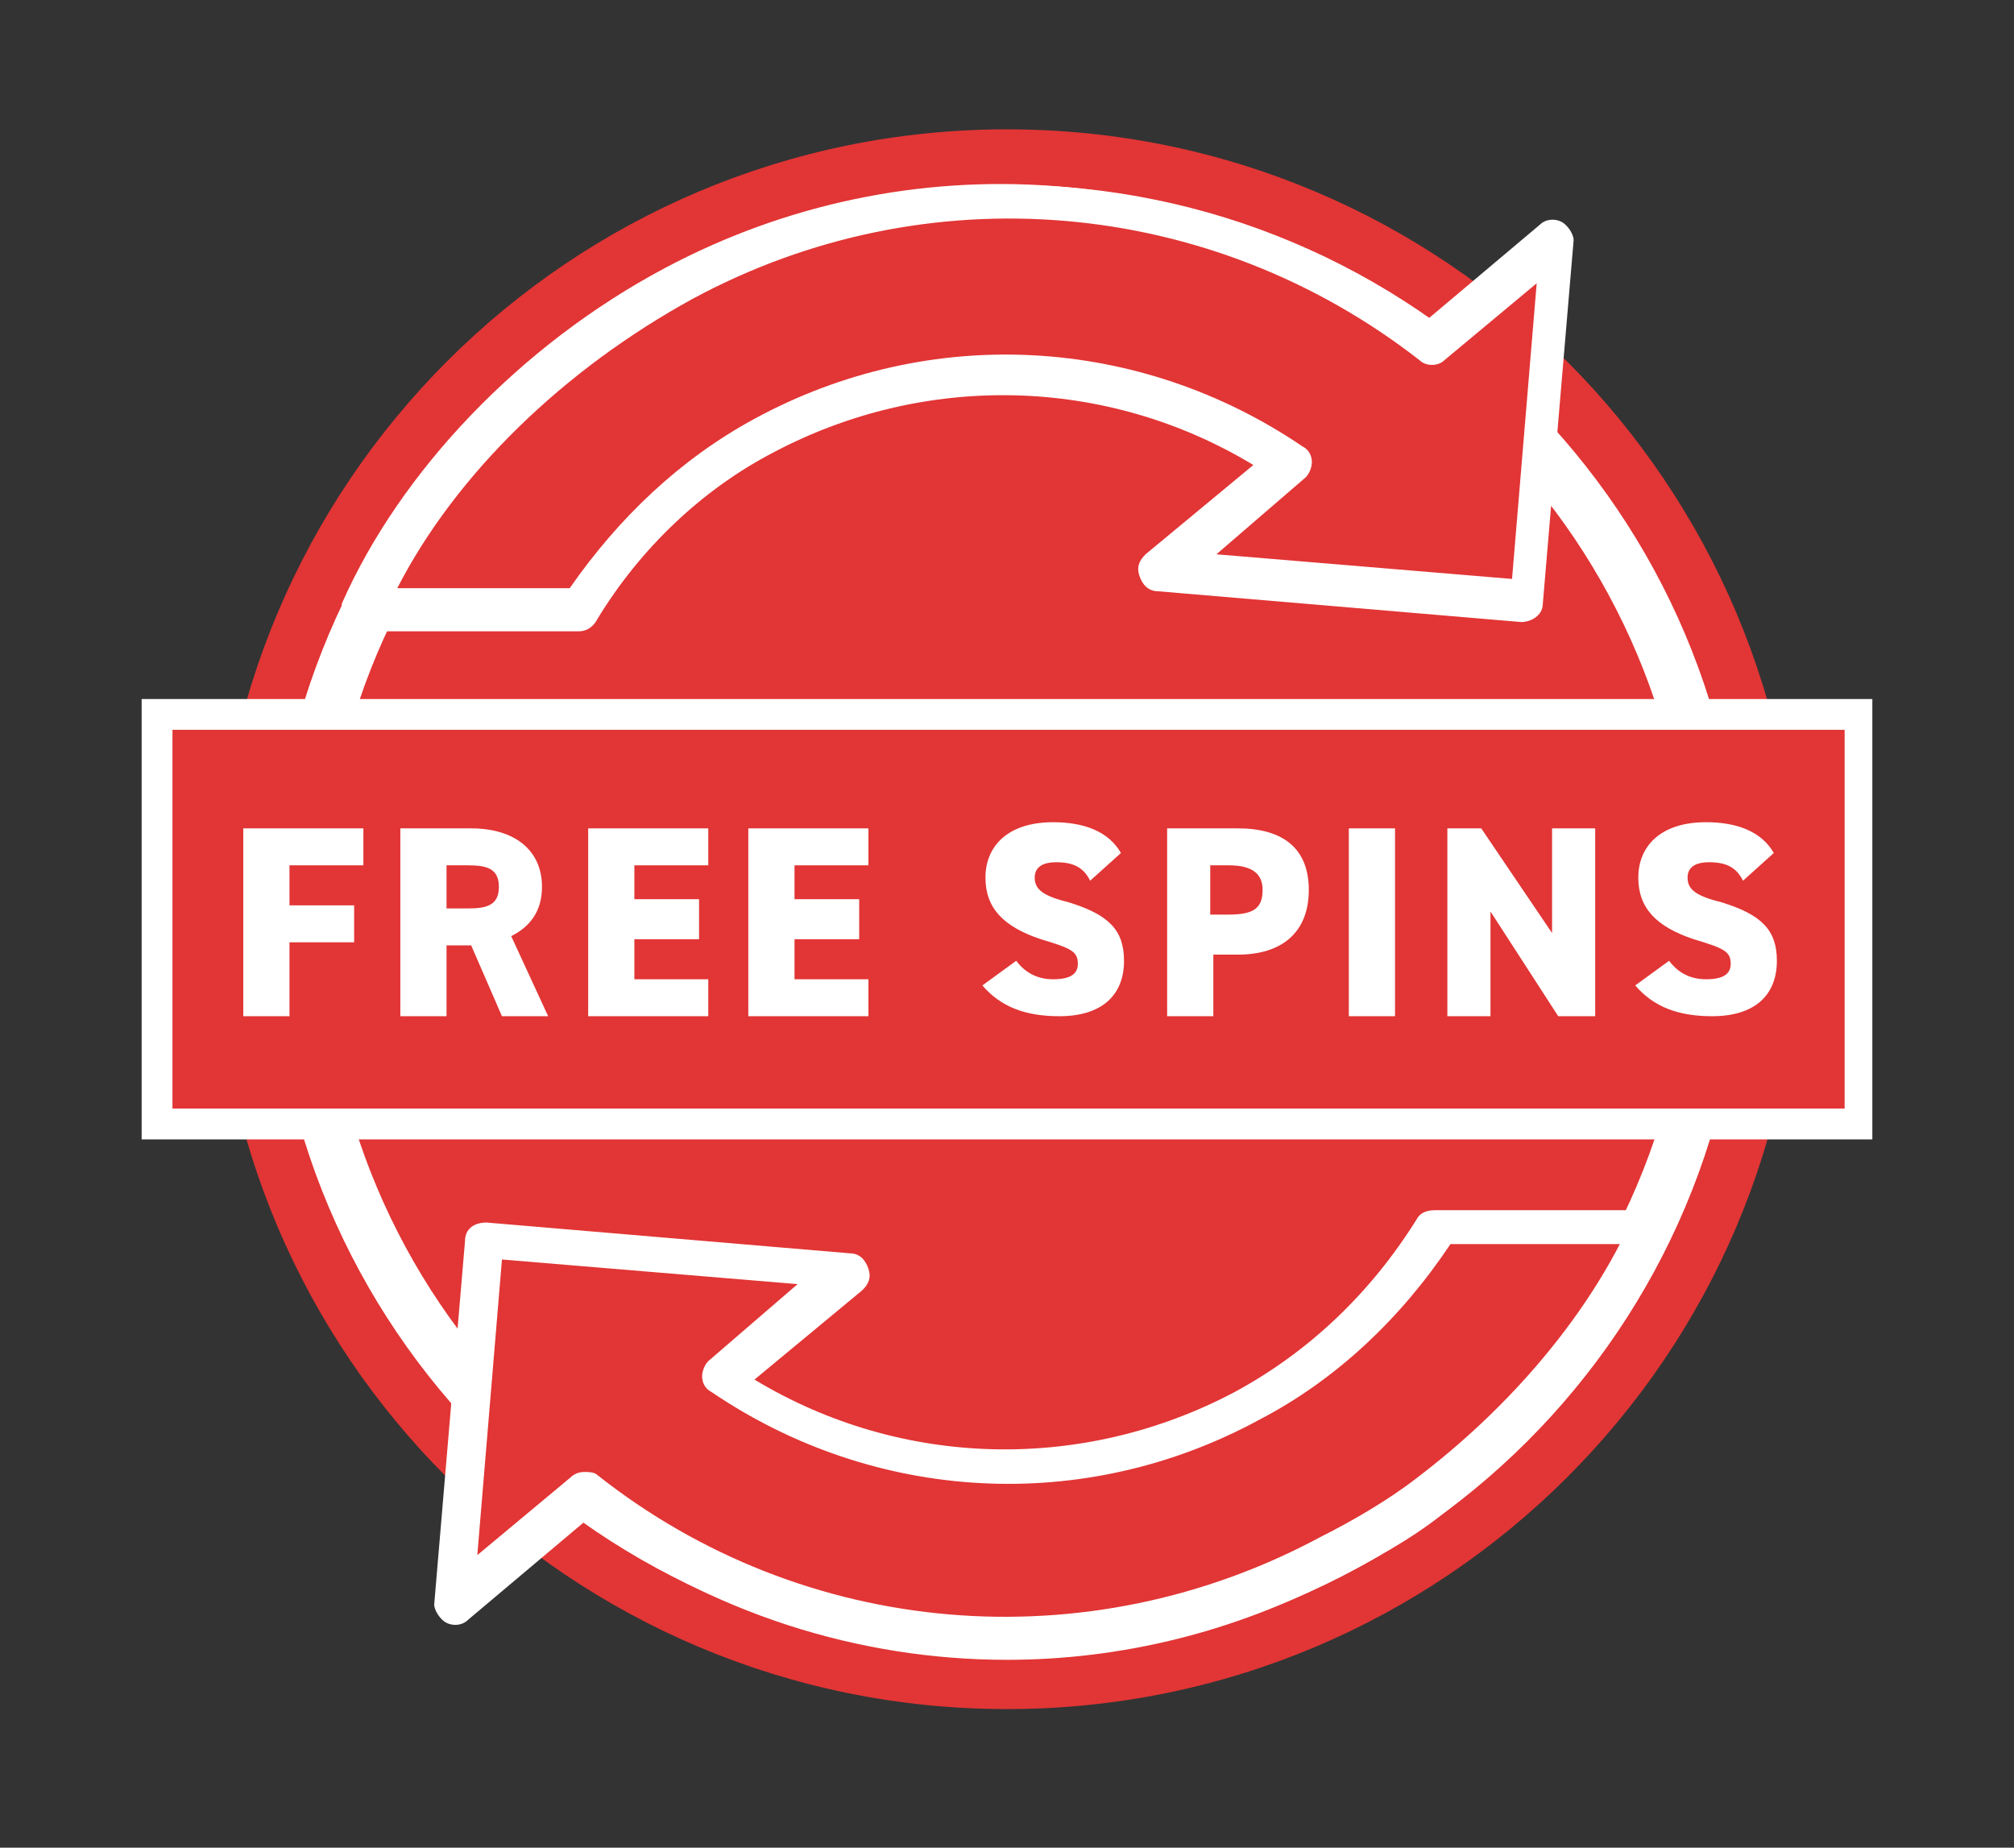
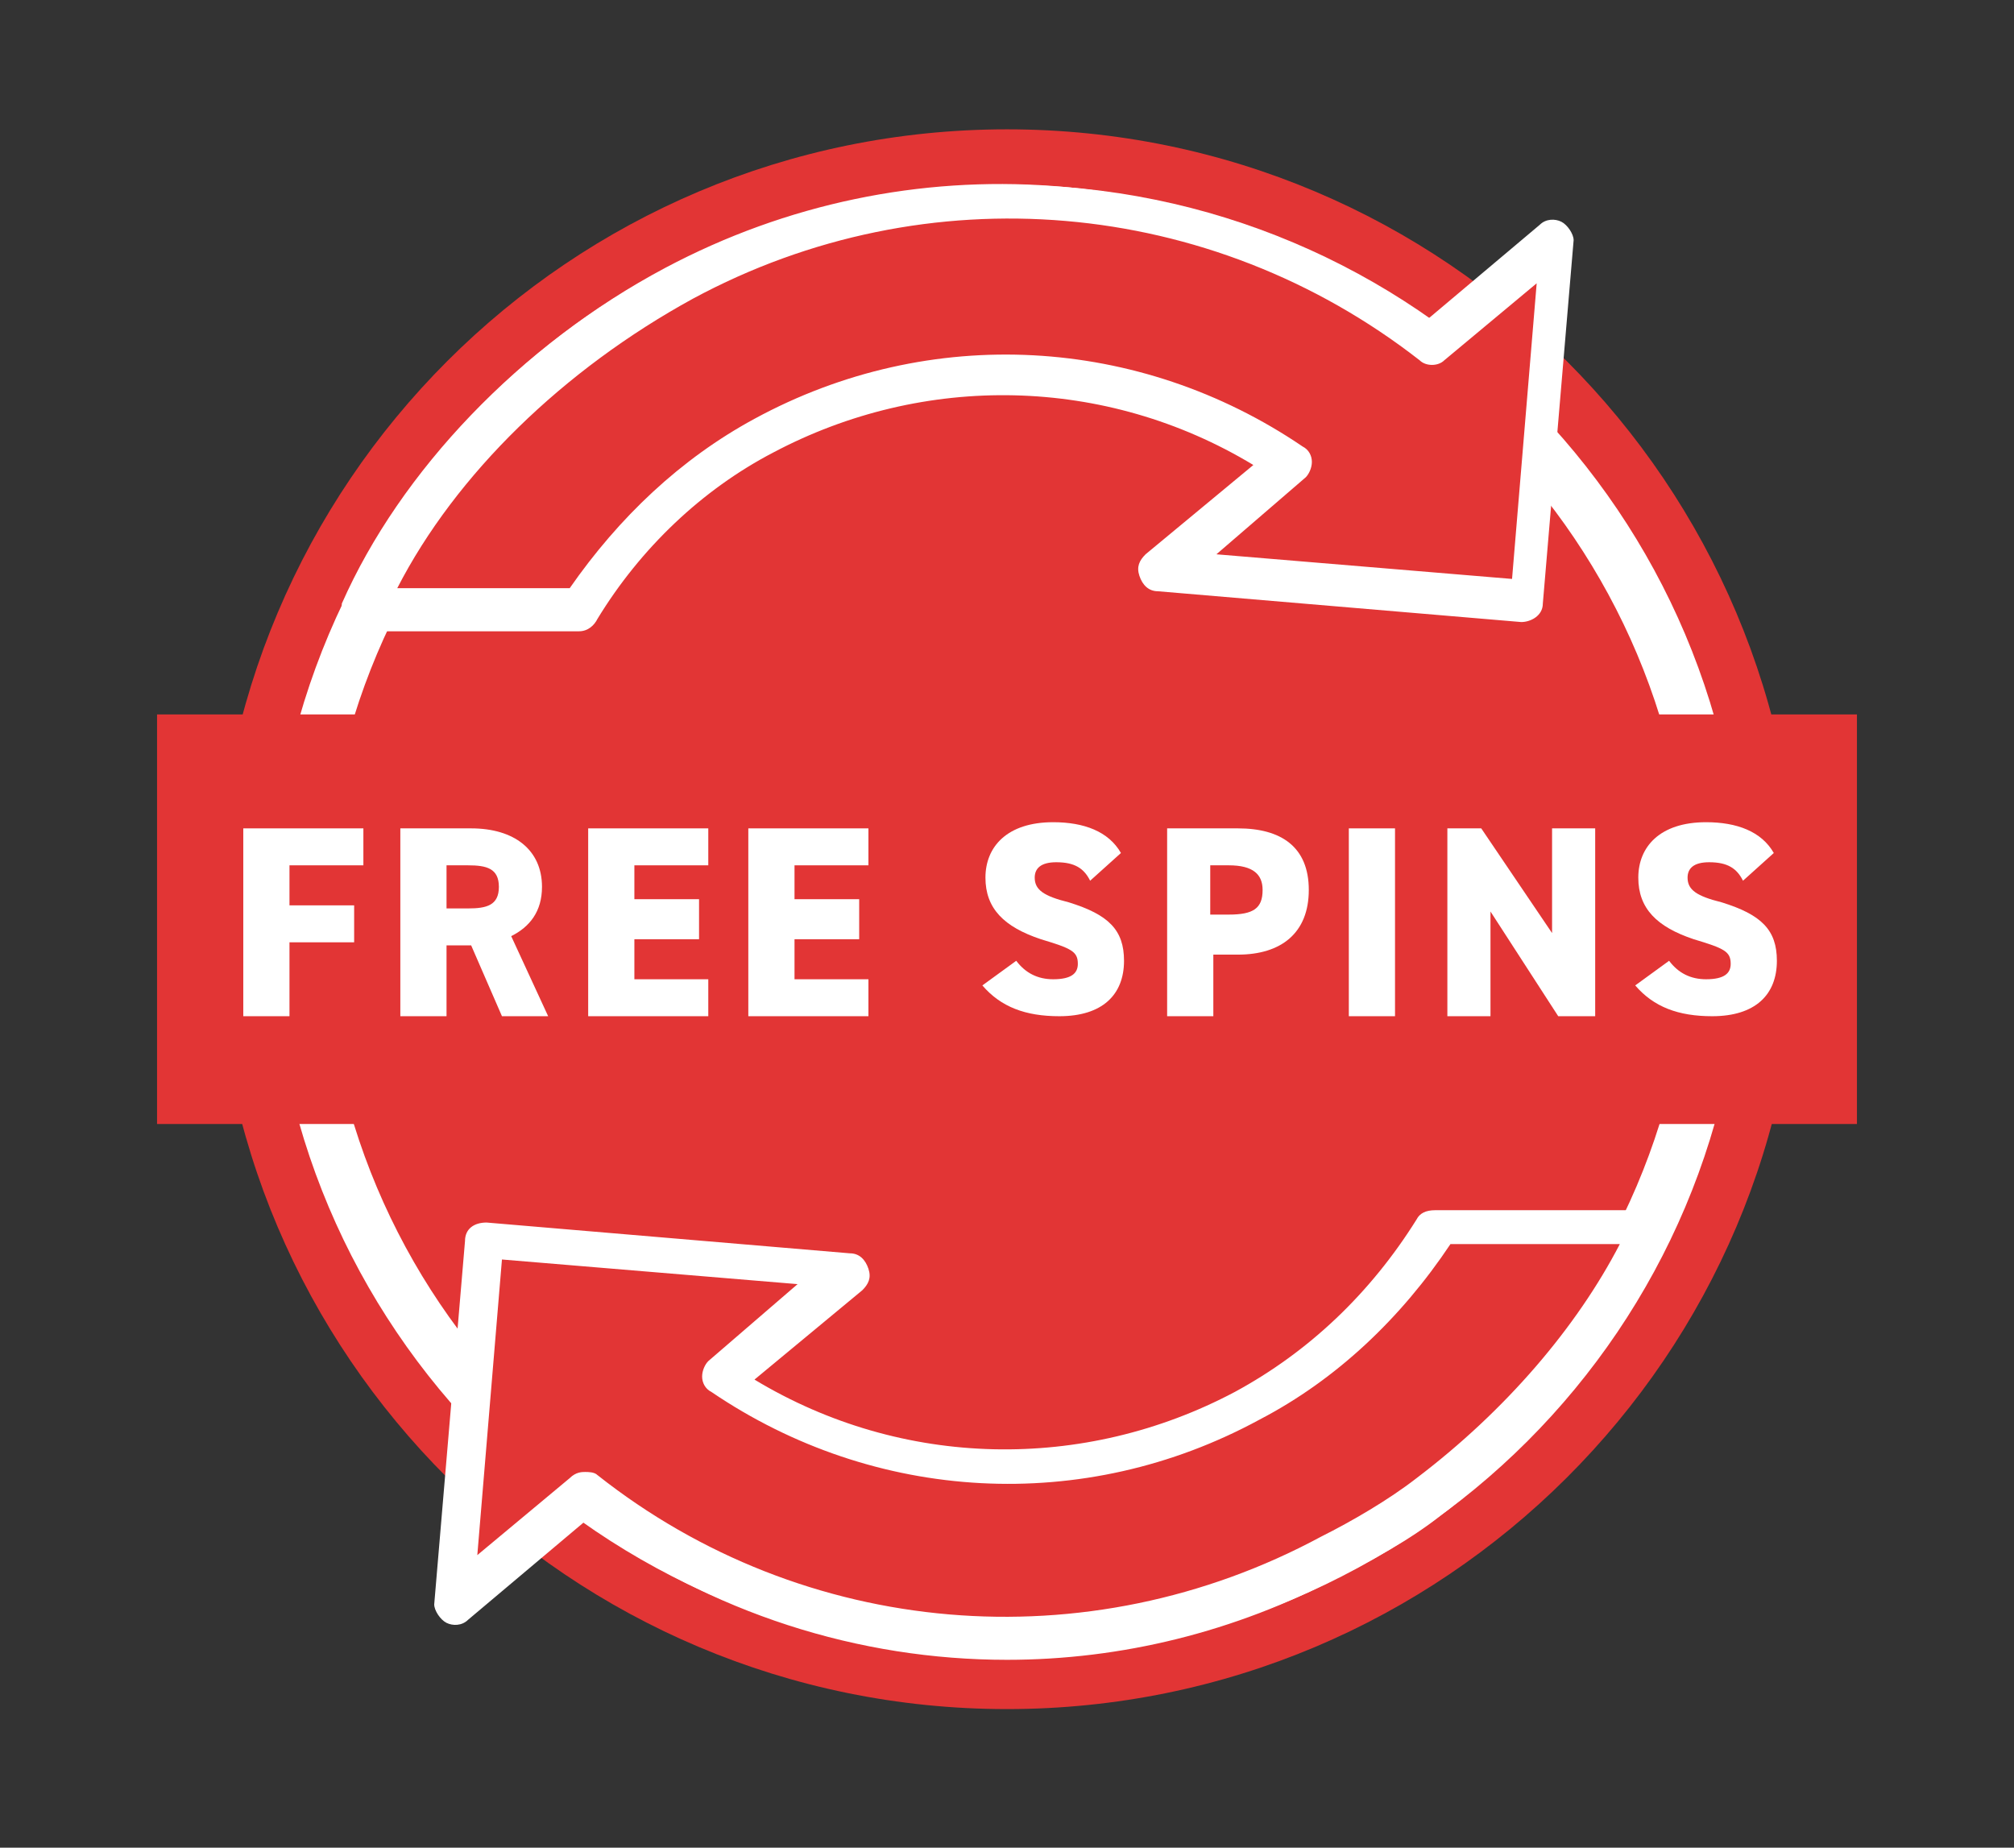
<svg xmlns="http://www.w3.org/2000/svg" xmlns:xlink="http://www.w3.org/1999/xlink" version="1.0" x="0px" y="0px" viewBox="0 0 65.4 60" enable-background="new 0 0 65.4 60" xml:space="preserve">
  <rect x="0" y="0" width="65.4" height="60" fill="#333333" stroke="none" />
  <g id="infinity" display="none">
    <g display="inline">
      <defs>
        <rect id="SVGID_1_" x="2.7" y="-2.6" width="60" height="60" />
      </defs>
      <clipPath id="SVGID_2_">
        <use xlink:href="#SVGID_1_" overflow="visible" />
      </clipPath>
      <path clip-path="url(#SVGID_2_)" fill="#e23535" d="M58.9,29.7C58.9,15.4,47.3,3.8,33,3.8C18.7,3.8,7.1,15.4,7.1,29.7    S18.7,55.6,33,55.6C47.3,55.6,58.9,44,58.9,29.7" />
      <path clip-path="url(#SVGID_2_)" fill="#FFFFFF" d="M33,5.6C19.7,5.6,8.9,16.4,8.9,29.7S19.7,53.8,33,53.8    c13.3,0,24.1-10.8,24.1-24.1S46.3,5.6,33,5.6 M33,52.1c-12.4,0-22.4-10-22.4-22.4c0-12.4,10-22.4,22.4-22.4    c12.4,0,22.4,10,22.4,22.4C55.4,42.1,45.4,52.1,33,52.1" />
      <polygon clip-path="url(#SVGID_2_)" fill="#e23535" points="33,-0.2 20.9,16.9 26.5,16.9 26.5,53.2 39.5,53.2 39.5,16.9 45,16.9       " />
      <path clip-path="url(#SVGID_2_)" fill="#FFFFFF" d="M39.5,53.9h-13c-0.4,0-0.7-0.3-0.7-0.7V17.5h-4.9c-0.3,0-0.5-0.1-0.6-0.4    c-0.1-0.2-0.1-0.5,0-0.7l12.1-17c0.3-0.4,0.8-0.4,1.1,0l12.1,17c0.1,0.2,0.2,0.5,0,0.7c-0.1,0.2-0.3,0.4-0.6,0.4h-4.9v35.7    C40.1,53.6,39.8,53.9,39.5,53.9 M27.1,52.5h11.6V16.9c0-0.4,0.3-0.7,0.7-0.7h4.3L33,1L22.2,16.2h4.3c0.4,0,0.7,0.3,0.7,0.7V52.5z" />
      <path clip-path="url(#SVGID_2_)" fill="#e23535" d="M34.4,40.7c-4.3,0-7.3-3.6-7.3-7.9c0-4.3,3.1-7.9,7.6-7.9    c3.3,0,5.9,1.5,8.3,4.2c2.4-2.7,4.6-4.2,8.1-4.2c4.4,0,7.4,3.6,7.4,7.9c0,4.3-3.1,7.9-7.1,7.9c-3.9,0-6.3-1.6-8.7-4.3    C40.3,39.1,38,40.7,34.4,40.7 M39.1,32.8c-1.2-1.2-2.7-2.4-4.1-2.4c-1.3,0-2.5,0.9-2.5,2.4c0,1.5,1.1,2.4,2.5,2.4    C36.5,35.2,37.9,34,39.1,32.8 M53,32.8c0-1.4-1.1-2.4-2.5-2.4c-1.4,0-2.6,1.1-3.9,2.3c1.3,1.3,2.7,2.5,4,2.5    C51.9,35.2,53,34.3,53,32.8" />
      <path clip-path="url(#SVGID_2_)" fill="#FFFFFF" d="M51.4,41.3c-4.2,0-6.7-1.9-8.7-4c-2,2.1-4.5,4-8.3,4c-4.5,0-8-3.8-8-8.6    c0-4.9,3.6-8.6,8.3-8.6c3.1,0,5.8,1.2,8.3,3.9c2.3-2.4,4.5-3.9,8.1-3.9c4.6,0,8.1,3.7,8.1,8.6C59.1,37.6,55.7,41.3,51.4,41.3     M42.7,35.7c0.2,0,0.4,0.1,0.5,0.2c2.2,2.5,4.4,4.1,8.2,4.1c3.6,0,6.4-3.2,6.4-7.2c0-4.1-2.9-7.2-6.8-7.2c-3.3,0-5.3,1.5-7.6,4    c-0.1,0.1-0.3,0.2-0.5,0.2h0c-0.2,0-0.4-0.1-0.5-0.2c-2.4-2.7-4.9-4-7.8-4c-3.9,0-6.9,3.1-6.9,7.2s2.9,7.2,6.7,7.2    c3.4,0,5.6-1.6,7.8-4.1C42.3,35.7,42.5,35.7,42.7,35.7 M50.6,35.9c-1.6,0-3.2-1.4-4.5-2.7c-0.1-0.1-0.2-0.3-0.2-0.5    c0-0.2,0.1-0.4,0.2-0.5c1.4-1.4,2.7-2.5,4.4-2.5c1.9,0,3.2,1.3,3.2,3C53.7,34.6,52.4,35.9,50.6,35.9 M47.5,32.7    c1,0.9,2.1,1.8,3.1,1.8c0.9,0,1.7-0.5,1.7-1.8c0-1.2-0.9-1.7-1.8-1.7C49.5,31.1,48.5,31.8,47.5,32.7 M35,35.9    c-1.8,0-3.2-1.3-3.2-3.1c0-1.7,1.4-3,3.2-3c1.8,0,3.5,1.4,4.6,2.6c0.3,0.3,0.3,0.7,0,0.9C38.3,34.5,36.8,35.9,35,35.9 M35,31.1    c-0.9,0-1.8,0.6-1.8,1.7c0,1.2,0.9,1.8,1.8,1.8c1.1,0,2.2-0.8,3.2-1.8C37,31.7,35.9,31.1,35,31.1" />
      <polygon clip-path="url(#SVGID_2_)" fill="#e23535" points="21.2,43.2 17.8,37.4 14.4,43.2 7.3,43.2 14,32.2 7.8,21.8 14.8,21.8     17.8,27.2 20.7,21.8 27.8,21.8 21.5,32.2 28.2,43.2   " />
      <path clip-path="url(#SVGID_2_)" fill="#FFFFFF" d="M28.2,43.9h-7c-0.2,0-0.5-0.1-0.6-0.3l-2.8-4.8L15,43.6    c-0.1,0.2-0.3,0.3-0.6,0.3h-7c-0.2,0-0.5-0.1-0.6-0.3c-0.1-0.2-0.1-0.5,0-0.7l6.5-10.7L7.2,22.1c-0.1-0.2-0.1-0.5,0-0.7    c0.1-0.2,0.3-0.3,0.6-0.3h7c0.2,0,0.5,0.1,0.6,0.4l2.4,4.4l2.4-4.4c0.1-0.2,0.3-0.4,0.6-0.4h7c0.2,0,0.5,0.1,0.6,0.3    c0.1,0.2,0.1,0.5,0,0.7l-6.1,10.1l6.5,10.7c0.1,0.2,0.1,0.5,0,0.7C28.7,43.8,28.5,43.9,28.2,43.9 M21.6,42.6H27l-6.1-10    c-0.1-0.2-0.1-0.5,0-0.7l5.7-9.5h-5.5l-2.8,5.1c-0.2,0.4-0.9,0.4-1.2,0l-2.8-5.1H9l5.7,9.5c0.1,0.2,0.1,0.5,0,0.7l-6.1,10H14    l3.2-5.5c0.1-0.2,0.3-0.3,0.6-0.3s0.5,0.1,0.6,0.3L21.6,42.6z" />
    </g>
  </g>
  <g id="wins_up_to" display="none">
    <g display="inline">
      <path fill="#E33435" d="M58.8,29.9C58.8,15.6,47.1,4,32.8,4C18.5,4,6.9,15.6,6.9,29.9c0,14.3,11.6,25.9,25.9,25.9    C47.2,55.8,58.8,44.2,58.8,29.9C58.8,29.9,58.8,29.9,58.8,29.9" />
      <path fill="#FFFFFF" d="M32.8,5.8C19.5,5.8,8.7,16.6,8.7,29.9S19.5,54,32.8,54S57,43.2,57,29.9c0,0,0,0,0,0    C57,16.6,46.2,5.8,32.8,5.8C32.8,5.8,32.8,5.8,32.8,5.8 M32.8,52.3c-12.4,0-22.4-10-22.4-22.4s10-22.4,22.4-22.4    s22.4,10,22.4,22.4l0,0C55.3,42.3,45.3,52.4,32.8,52.3C32.9,52.4,32.8,52.4,32.8,52.3" />
      <path fill="#E33435" d="M40.2,39.6C58,35.1,56.6,15.7,56.6,15.5c-0.1-1-0.9-1.8-1.9-1.8h-6.2c0.2-2.7,0.3-4.6,0.3-5    c0-0.5-0.2-1-0.6-1.4c-0.4-0.4-0.9-0.6-1.4-0.6H18.9c-0.5,0-1,0.2-1.4,0.6c-0.4,0.4-0.6,0.9-0.6,1.4c0,0,0,2,0.3,5H11    c-1,0-1.8,0.8-1.9,1.8c0,0.2-1.3,19.6,16.4,24.1c1.2,1.2,2.6,2.2,4.2,2.8v1.7c-0.5,0.8-2.3,2.8-6.4,3.7H22c-1.6,0-2.8,1.3-2.8,2.8    v0.7c0,1.5,1.3,2.8,2.8,2.8h21.7c1.5,0,2.8-1.2,2.8-2.8c0,0,0,0,0,0v-0.7c0-1.5-1.2-2.8-2.8-2.8h-1.3c-4.1-0.8-5.8-2.8-6.4-3.7    v-1.7C37.6,41.8,39.1,40.8,40.2,39.6 M45.3,50.6v0.7c0,0.8-0.6,1.4-1.4,1.5H22.1c-0.8,0-1.4-0.7-1.4-1.5v-0.7    c0-0.7,0.5-1.4,1.3-1.5h0.2h1.4c5.4-1,7.2-4,7.6-4.6v-3.1c-1.9-0.5-3.6-1.5-4.9-3c-17-4-15.8-22.6-15.8-22.7    c0-0.3,0.2-0.5,0.5-0.6h7.8c-0.4-3.7-0.4-6.3-0.4-6.3c0-0.2,0.1-0.3,0.2-0.4c0.1-0.1,0.2-0.1,0.3-0.2h28c0.2,0,0.3,0.1,0.4,0.2    c0.1,0.1,0.2,0.3,0.2,0.4c0,0,0,2.6-0.4,6.3h7.7c0.3,0,0.6,0.2,0.6,0.6c0,0.2,1.3,18.7-15.7,22.7c-1.3,1.5-2.9,2.5-4.8,3v3.1    c0.3,0.6,2.2,3.6,7.6,4.6h1.4C44.7,49.1,45.3,49.8,45.3,50.6" />
      <path fill="#E33435" d="M19.2,18.8h-4.9l0,0c0.2,2,0.6,3.9,1.2,5.8c1.2,3.7,3.8,6.8,7.3,8.6l0.2,0.1    C21.1,28.7,19.9,23.8,19.2,18.8L19.2,18.8z M15.7,20.2H18c0.5,3.2,1.2,6.4,2.1,9.5c-1.5-1.6-2.7-3.4-3.4-5.5    C16.2,22.8,15.9,21.5,15.7,20.2" />
      <path fill="#E33435" d="M46.7,18.8c-0.6,4.9-1.8,9.8-3.7,14.4c0,0,0,0.1,0,0.1c3.5-1.8,6.2-4.9,7.5-8.7c0.7-1.9,1.1-3.8,1.2-5.8    L46.7,18.8L46.7,18.8 M47.7,20.1H50c-0.2,1.4-0.5,2.7-1,4c-0.7,2.1-1.9,4-3.4,5.5C46.5,26.5,47.2,23.4,47.7,20.1" />
      <path fill="#E33435" d="M42.3,50.3c-6.6-1.2-8.5-5.3-8.6-5.4c0-0.1,0-0.2,0-0.2v-3.7c0-0.3,0.2-0.6,0.5-0.6    c1.9-0.4,3.5-1.3,4.7-2.8c0.1-0.1,0.2-0.2,0.3-0.2c14.8-3.4,15.1-17.9,15-21h-7.8c-0.2,0-0.3-0.1-0.5-0.2    c-0.1-0.1-0.2-0.3-0.2-0.5c0.3-2.9,0.4-5.2,0.5-6.3H19.7c0,1.1,0.2,3.4,0.5,6.3c0,0.2,0,0.3-0.1,0.5c-0.1,0.1-0.3,0.2-0.4,0.2    h-7.9c-0.1,3.1,0.3,17.6,15,21c0.1,0,0.2,0.1,0.3,0.2c1.2,1.5,2.9,2.5,4.8,2.8c0.3,0,0.5,0.3,0.5,0.6v3.7c0,0.1,0,0.2,0,0.2    c-0.1,0.2-2,4.2-8.6,5.4h-1.6c-0.1,0-0.2,0.1-0.2,0.3v0.7c0,0.1,0.1,0.2,0.2,0.2h21.8c0.1,0,0.2-0.1,0.2-0.2v-0.7    c0-0.1-0.1-0.3-0.3-0.3c0,0,0,0,0,0L42.3,50.3 M51.5,25c-1.5,4.7-5.1,8.4-9.7,10.1c-0.1,0-0.1,0-0.2,0l0,0c-0.2,0-0.3-0.1-0.4-0.2    c-0.2-0.2-0.2-0.5-0.1-0.7c2-3.7,3.5-9.2,4.4-15.9c0-0.2,0.2-0.4,0.3-0.5l0.5-0.2l0.2-0.1h5.8c0.2,0,0.3,0.1,0.4,0.2    c0.1,0.1,0.2,0.3,0.2,0.5C52.8,20.5,52.3,22.8,51.5,25 M24.8,34.9c-0.1,0.1-0.3,0.2-0.5,0.2l0,0c-0.1,0-0.1,0-0.2,0    c-4.6-1.7-8.1-5.4-9.7-10.1c-0.8-2.2-1.2-4.5-1.4-6.8c0-0.2,0-0.3,0.2-0.5c0.1-0.1,0.2-0.2,0.3-0.2h5.8c0.1,0,0.2,0,0.3,0.1    l0.5,0.2c0.2,0.1,0.3,0.3,0.3,0.5c0.9,6.7,2.5,12.2,4.4,15.9C25,34.5,25,34.8,24.8,34.9" />
      <path fill="#FFFFFF" d="M39.7,38.4c17-4,15.8-22.6,15.8-22.8c0-0.3-0.3-0.5-0.6-0.6h-7.7c0.4-3.7,0.4-6.3,0.4-6.3    c0-0.2-0.1-0.3-0.2-0.4c-0.1-0.1-0.3-0.2-0.4-0.2h-28c-0.1,0-0.2,0.1-0.3,0.2c-0.1,0.1-0.2,0.3-0.2,0.4c0,0,0,2.7,0.4,6.4H11    c-0.3,0.1-0.5,0.3-0.5,0.5c0,0.2-1.3,18.8,15.8,22.8c1.3,1.5,2.9,2.5,4.8,3v3.1c-0.3,0.6-2.2,3.6-7.6,4.6h-1.4h-0.2    c-0.7,0.1-1.3,0.7-1.2,1.5v0.7c0,0.8,0.6,1.5,1.5,1.5h21.8c0.8,0,1.4-0.7,1.4-1.5v-0.7c0-0.8-0.7-1.5-1.5-1.5h-1.4    c-5.4-1-7.2-4-7.6-4.6v-3.1C36.7,40.9,38.4,39.9,39.7,38.4 M22.1,51.5c-0.1,0-0.2-0.1-0.2-0.2v-0.7c0-0.1,0.1-0.2,0.2-0.3h1.6    c6.6-1.2,8.5-5.3,8.6-5.4c0-0.1,0-0.2,0-0.2v-3.7c0-0.3-0.2-0.6-0.5-0.6c-1.9-0.4-3.5-1.3-4.8-2.8c-0.1-0.1-0.2-0.2-0.3-0.2    c-14.8-3.4-15.1-17.9-15.1-21h7.8c0.2,0,0.3-0.1,0.5-0.2c0.1-0.1,0.2-0.3,0.1-0.5c-0.3-2.9-0.4-5.2-0.4-6.2h26.6    c0,1-0.2,3.4-0.5,6.3c0,0.2,0,0.3,0.2,0.5c0.1,0.1,0.3,0.2,0.5,0.2h7.8c0.1,3.1-0.3,17.6-15,21c-0.1,0-0.2,0.1-0.3,0.2    C37.7,39,36,40,34.2,40.3c-0.3,0-0.5,0.3-0.5,0.6v3.6c0,0.1,0,0.2,0,0.2c0.1,0.2,2,4.2,8.6,5.4h1.6c0.1,0,0.3,0.1,0.3,0.3    c0,0,0,0,0,0v0.7c0,0.1-0.1,0.2-0.2,0.2L22.1,51.5L22.1,51.5z" />
      <path fill="#FFFFFF" d="M20.4,18.4c0-0.2-0.1-0.4-0.3-0.5l-0.4-0.3c-0.1,0-0.2-0.1-0.3-0.1h-5.8c-0.1,0-0.2,0.1-0.3,0.2    c-0.1,0.1-0.2,0.3-0.2,0.5c0.1,2.3,0.6,4.6,1.4,6.8c1.5,4.7,5.1,8.4,9.7,10.1c0.1,0,0.1,0,0.2,0l0,0c0.2,0,0.3-0.1,0.5-0.2    c0.2-0.2,0.2-0.5,0.1-0.7C22.9,30.5,21.3,25,20.4,18.4 M22.9,33.1c-3.5-1.8-6.1-4.9-7.3-8.6c-0.7-1.9-1.1-3.8-1.2-5.8h4.9h0.1    c0.6,5,1.8,9.8,3.8,14.5L22.9,33.1" />
      <path fill="#FFFFFF" d="M41.6,35.1L41.6,35.1c0.1,0,0.2,0,0.2,0c4.6-1.7,8.1-5.4,9.7-10.1c0.8-2.2,1.2-4.5,1.4-6.8    c0-0.2,0-0.3-0.2-0.5c-0.1-0.1-0.3-0.2-0.4-0.2h-5.8l-0.2,0.1l-0.5,0.2c-0.2,0.1-0.3,0.3-0.3,0.5c-0.9,6.7-2.5,12.2-4.4,15.9    c-0.1,0.2-0.1,0.5,0.1,0.7C41.3,35,41.4,35.1,41.6,35.1 M46.7,18.8h5c-0.2,2-0.6,3.9-1.2,5.8c-1.3,3.8-4,6.9-7.5,8.7    c0,0,0-0.1,0-0.1C44.8,28.6,46.1,23.8,46.7,18.8L46.7,18.8" />
      <path fill="#FFFFFF" d="M35.7,25.5c0,0-0.1,0-0.1,0L33,24.2l-2.6,1.3c0,0-0.1,0-0.1,0c-0.1,0-0.1,0-0.2-0.1    C30,25.3,30,25.2,30,25.1l0.5-2.8l-2-2c-0.1-0.1-0.1-0.2-0.1-0.3c0-0.1,0.1-0.2,0.2-0.2l2.8-0.4l1.2-2.6c0.1-0.1,0.2-0.2,0.3-0.2    c0.1,0,0.2,0.1,0.3,0.2l1.3,2.6l2.8,0.4c0.2,0,0.3,0.2,0.2,0.4c0,0.1,0,0.1-0.1,0.1l-2,2l0.5,2.8c0,0.1,0,0.2-0.1,0.3    C35.8,25.5,35.7,25.5,35.7,25.5" />
    </g>
  </g>
  <g id="UGF" display="none">
    <g display="inline">
      <path fill="#E33636" d="M58.9,30C58.9,15.7,47.3,4.1,33,4.1S7.1,15.7,7.1,30S18.7,55.9,33,55.9c0,0,0,0,0,0l0,0    C47.3,55.9,58.9,44.3,58.9,30C58.9,30,58.9,30,58.9,30L58.9,30" />
-       <path fill="#FFFFFF" d="M33,5.9C19.7,5.9,8.9,16.7,9,30s10.8,24.1,24.1,24.1c13.3,0,24.1-10.8,24.1-24.1    C57.2,16.7,46.4,5.9,33,5.9C33.1,5.9,33,5.9,33,5.9L33,5.9 M33,52.5c-12.4,0-22.4-10-22.4-22.4S20.7,7.7,33,7.7s22.4,10,22.4,22.4    l0,0C55.4,42.4,45.4,52.5,33,52.5L33,52.5" />
      <path fill="#E33636" d="M39.4,40.1c-1.9,0-3.7-0.1-5.5-0.4c-3-0.4-5.9-1.4-8.6-2.8l0,0c-1-0.6-3.1-2.8-3.2-3.9L22,31.3    c-0.1-0.3-0.1-0.7-0.1-1c0-0.2,0-0.4,0-0.6v-1.5v0c0-0.5,0.2-1,0.5-1.5v-0.3c-0.1-0.3-0.1-0.7-0.1-1.1c0-0.2,0-0.4,0-0.6    c-0.5-0.5-0.9-1.2-1-1.9l-0.1-1.6c-0.1-0.3-0.1-0.7-0.1-1.1c0-0.2,0-0.4,0-0.6L21,18l0,0c0.5-3.6,5.8-6.6,13.5-7.4    c2.9-0.4,5.8-0.4,8.6,0c7.5,0.9,12.8,3.9,13.2,7.4v2.6c0.6,0.7,1,1.6,1.1,2.5v2.1c0,0.2,0,0.4,0,0.6c0,0.7,0,1.5,0,2v0.1    c-0.1,0.3-0.1,0.6-0.2,0.8v1.5c0,0.2,0,0.4,0,0.6c0,0.7,0,1.5,0,2v0.1c-0.4,2.2-3,3.8-3.1,3.8H54c-2.9,1.3-5.9,2.3-9,2.9l0,0    c-0.3,0.1-0.6,0.1-0.9,0.1C42.6,40,41.2,40,39.7,40L39.4,40.1z" />
      <path fill="#FFFFFF" d="M38.7,11c1.4,0,2.9,0.1,4.3,0.3c7,0.8,12.2,3.5,12.5,6.7v1.6c0,0.2,0,0.3,0,0.5c0,0.2,0,0.4,0,0.6v0.2    c0.6,0.6,1,1.5,1.1,2.3v1.6c0,0.2,0,0.3,0,0.5c0,0.2,0,0.4,0,0.6c0,0.7,0,1.5,0,2c-0.1,0.3-0.1,0.5-0.3,0.8v1.6c0,0.2,0,0.4,0,0.6    c0,0.7,0,1.5,0,2c-0.4,2-2.9,3.4-2.9,3.4c-2.8,1.3-5.8,2.2-8.8,2.8c0,0-0.3,0-0.9,0.1c-1.4,0.2-2.8,0.2-4.3,0.2h-0.2    c-1.8,0-3.6-0.1-5.4-0.4l0,0c-2.9-0.4-5.8-1.3-8.3-2.7c0,0-2.8-2.2-2.8-3.4c0-0.3,0-1-0.1-1.6c-0.1-0.3-0.1-0.7-0.1-1    c0-0.2,0-0.4,0-0.6c0-0.8-0.1-1.5-0.1-1.5c0.1-0.5,0.2-1,0.5-1.4c0-0.2,0-0.4,0-0.6c-0.1-0.3-0.1-0.7-0.1-1c0-0.2,0-0.4,0-0.6    v-0.3c-0.5-0.4-0.8-1-1-1.6c0-0.3,0-1-0.1-1.6c-0.1-0.3-0.1-0.7-0.1-1c0-0.2,0-0.4,0-0.6c0-0.8-0.1-1.5-0.1-1.5    c0.3-3.3,5.6-6,12.8-6.7c1.4-0.2,2.7-0.3,4.1-0.3 M23,16.8c0.7-1,1.7-1.8,2.7-2.5C24.6,14.9,23.7,15.7,23,16.8 M54.3,16.5    c-0.6-0.9-1.4-1.6-2.3-2.1C52.9,15,53.6,15.7,54.3,16.5 M52.3,36.2c0.4-0.2,0.9-0.5,1.3-0.8v-0.1C53.1,35.6,52.7,35.9,52.3,36.2     M38.7,9.6c-1.4,0-2.9,0.1-4.3,0.3c-8.1,0.9-13.7,4-14,8l0,0c0,0.2,0,0.4,0,0.6v1c0,0.2,0,0.4,0,0.6c0,0.4,0,0.7,0.1,1.1l0.1,1.5    c0.1,0.8,0.4,1.5,1,2.1v0.4c0,0.4,0,0.8,0.1,1.1v0.1c-0.2,0.5-0.4,1-0.5,1.6l0,0c0,0.2,0,0.4,0,0.6v1c0,0.2,0,0.4,0,0.6    c0,0.4,0,0.8,0.1,1.1l0.1,1.5c0,0.9,0.6,1.8,1.8,3.1c0.5,0.5,1,1,1.6,1.4l0,0c2.7,1.6,5.7,2.6,8.9,3l0,0l0.4,0.1    c0.4,0,0.8,0.1,1.2,0.2c1.3,0.1,2.7,0.2,4,0.2h0.2c1.5,0,3-0.1,4.4-0.2l1-0.1c3.2-0.6,6.2-1.6,9.2-3h0.1h0.1    c0.3-0.2,3-1.9,3.4-4.3V33c0-0.5,0-1.2,0-2c0-0.4,0-0.8,0-1.2V29c0.1-0.3,0.2-0.5,0.2-0.8V28c0-0.5,0-1.2,0-2c0-0.2,0-0.5,0-0.6    c0-0.2,0-0.4,0-0.5v-1.8c-0.1-1-0.5-1.9-1.1-2.7v-2.5c-0.4-4-5.8-7.1-13.8-8c-1.5-0.2-3-0.3-4.5-0.3" />
      <path fill="#FFFFFF" d="M56.4,30.2c0,5-7.6,9.1-16.9,9.1s-16.9-4.1-16.9-9.1s7.6-9.1,16.9-9.1S56.4,25.2,56.4,30.2" />
      <path fill="#E33636" d="M56.4,28.2c-0.3-3.9-7.8-7-16.9-7s-16.5,3.1-16.9,7c0,0,0.1,3.6,0.2,4.7c0,1.1,2.8,3.4,2.8,3.4    c2.6,1.5,5.4,2.4,8.3,2.7l0,0c1.8,0.3,3.6,0.4,5.4,0.4h0.2c1.4,0,2.8-0.1,4.3-0.2c0.6-0.1,0.9-0.1,0.9-0.1c3-0.6,6-1.6,8.8-2.9    c0,0,2.4-1.5,2.7-3.3C56.3,31.2,56.3,28.3,56.4,28.2 M27.6,23.9L27.6,23.9 M27.6,23.9l3.4,1.4c0.6-0.5,1.4-0.8,2.2-1    c1-0.3,2-0.5,3.1-0.6l-0.7-1.8c2.7-0.3,5.5-0.3,8.2,0l-0.9,1.7c0,0,2.4,0.4,3.1,0.7s2.4,1,2.4,1l3.1-1.3c2.5,1.1,4,2.6,4.1,4.3    c-1.3,0-3.5,0.2-4.4,0.2c-0.1,1.4-0.7,1.9-1.6,2.8c0.8,0.3,2.1,0.9,2.9,1.2c-2.5,1.3-5.3,2.1-8.1,2.4l-1.1-1.4    c-1.3,0.2-2.5,0.3-3.8,0.3c-1.3,0-2.5-0.1-3.8-0.3l-1.3,1.3c-2.7-0.3-5.4-1.1-7.8-2.3l3-1.2c-1.1-1-1.7-1.6-1.7-2.9    c-1-0.1-3.4-0.2-4.6-0.2C23.5,26.6,25.1,25.1,27.6,23.9 M33.9,38.4h-0.1c-2.9-0.4-5.7-1.4-8.2-3v-2.5l0.2-0.1    c2.5,1.3,5.3,2.2,8.1,2.6l0,0L33.9,38.4z M53.5,35.4c-2.6,1.7-5.6,2.8-8.8,3.1v-3.1l0,0c3-0.3,5.8-1.2,8.4-2.7l0.4,0.1L53.5,35.4z    " />
      <path fill="#E33636" d="M51.2,28.6c0,2.9-5.2,5.2-11.6,5.2S28,31.5,28,28.6s5.2-5.2,11.6-5.2c1.1,0,2.2,0.1,3.3,0.2    C47.7,24.2,51.2,26.2,51.2,28.6" />
      <path fill="#E33636" d="M39.6,32.5c-4.1,0-7.2-1.6-7.2-3.8s3.1-3.8,7.2-3.8s7.2,1.6,7.2,3.8S43.8,32.5,39.6,32.5 M39.6,27.3    c-2.9,0-4.4,1.1-4.4,1.5s1.5,1.3,4.4,1.3s4.4-1,4.4-1.4S42.6,27.3,39.6,27.3" />
      <path fill="#FFFFFF" d="M39.6,25.5c3.6,0,6.5,1.4,6.5,3.1s-2.9,3.1-6.5,3.1s-6.5-1.4-6.5-3.1S36.1,25.5,39.6,25.5 M39.6,30.7    c2.9,0,5.1-1,5.1-2.1s-2.2-2.1-5.1-2.1s-5.1,1.1-5.1,2.2S36.8,30.7,39.6,30.7 M39.6,24.1c-4.5,0-7.9,2-7.9,4.6s3.4,4.5,7.9,4.5    s7.9-2,7.9-4.6S44.2,24.1,39.6,24.1 M36.3,28.7c1-0.5,2.2-0.8,3.3-0.7c1.2,0,2.3,0.2,3.4,0.7c-1.1,0.5-2.2,0.7-3.4,0.7    C38.5,29.3,37.3,29.1,36.3,28.7" />
      <path fill="#FFFFFF" d="M56.7,25.2c0,5-7.6,9.1-16.9,9.1S23,30.3,23,25.2s7.6-9.1,16.9-9.1S56.7,20.2,56.7,25.2" />
      <path fill="#E33636" d="M56.7,23.2c-0.3-3.9-7.8-7-16.9-7s-16.5,3.1-16.9,7l0.2,4.7c0,1.2,2.8,3.4,2.8,3.4    c2.6,1.4,5.4,2.4,8.3,2.7l0,0c1.8,0.3,3.6,0.4,5.4,0.4h0.2c1.4,0,2.9-0.1,4.3-0.2c0.6-0.1,0.9-0.1,0.9-0.1c3-0.6,6-1.6,8.8-2.9    c0,0,2.4-1.5,2.7-3.4C56.7,26.2,56.7,23.3,56.7,23.2 M27.9,18.9L27.9,18.9 M27.9,18.9l3.4,1.4c0.6-0.5,1.4-0.8,2.2-1    c1-0.3,2-0.4,3-0.5l-0.7-1.8c1.3-0.1,2.7-0.2,4-0.2c1.4,0,2.8,0.1,4.2,0.2l-0.9,1.7c0,0,2.4,0.4,3.1,0.7c0.8,0.2,2.4,1,2.4,1    l3.1-1.3c2.4,1.1,4,2.6,4.1,4.3c-1.3,0.1-3.5,0.2-4.4,0.2c0,1.4-0.7,1.9-1.6,2.8c0.8,0.3,2.1,0.9,2.9,1.2    c-2.5,1.3-5.3,2.1-8.1,2.4l-1-1.3c-1.3,0.2-2.5,0.3-3.8,0.3c-1.3,0-2.5-0.1-3.8-0.3l-1.3,1.3c-2.7-0.3-5.4-1.1-7.8-2.3l3-1.2    c-1.1-1-1.7-1.6-1.7-2.9c-1-0.1-3.4-0.2-4.6-0.2C23.8,21.6,25.4,20.1,27.9,18.9 M34.2,33.4h-0.1c-2.9-0.4-5.7-1.4-8.2-3v-2.6    l0.2-0.1c2.5,1.3,5.3,2.2,8.1,2.6l0,0V33.4z M53.9,30.4c-2.6,1.7-5.6,2.8-8.8,3.1v-3.1l0,0c3-0.3,5.8-1.2,8.4-2.7l0.4,0.1    L53.9,30.4z" />
      <path fill="#E33636" d="M51.5,23.6c0,2.9-5.2,5.2-11.6,5.2s-11.6-2.4-11.6-5.2s5.2-5.2,11.6-5.2c1.1,0,2.2,0.1,3.3,0.2    C48,19.2,51.5,21.2,51.5,23.6" />
      <path fill="#E33636" d="M40,27.5c-4.1,0-7.2-1.6-7.2-3.9s3.1-3.8,7.2-3.8s7.2,1.6,7.2,3.8S44.1,27.5,40,27.5 M40,22.2    c-2.9,0-4.4,1.1-4.4,1.5S37.1,25,40,25s4.4-1,4.4-1.4S42.9,22.2,40,22.2" />
      <path fill="#FFFFFF" d="M40,20.5c3.6,0,6.5,1.4,6.5,3.1s-2.9,3.1-6.5,3.1s-6.5-1.4-6.5-3.1S36.4,20.5,40,20.5 M40,25.7    c2.9,0,5.1-1,5.1-2.1s-2.2-2.1-5.1-2.1s-5.1,1.1-5.1,2.2S37.1,25.7,40,25.7 M40,19.1c-4.5,0-7.9,2-7.9,4.5s3.4,4.6,7.9,4.6    s7.9-2,7.9-4.5S44.5,19.1,40,19.1 M36.6,23.7c1-0.5,2.2-0.8,3.4-0.7c1.2,0,2.3,0.2,3.4,0.7c-1.1,0.5-2.2,0.7-3.4,0.7    C38.8,24.3,37.7,24.1,36.6,23.7" />
      <path fill="#FFFFFF" d="M55.6,20.1c0,5-7.6,9.1-16.9,9.1s-16.9-4.1-16.9-9.1S29.4,11,38.7,11S55.6,15.1,55.6,20.1" />
      <path fill="#E33636" d="M55.6,18c-0.3-3.9-7.7-7-16.8-7s-16.5,3.1-16.9,7l0.2,4.7c0,1.2,2.8,3.4,2.8,3.4c2.6,1.5,5.4,2.4,8.3,2.7    l0,0c1.8,0.3,3.6,0.4,5.4,0.4h0.2c1.4,0,2.9-0.1,4.3-0.2l0.9-0.1c3-0.6,6-1.6,8.8-2.9c0,0,2.4-1.5,2.7-3.4    C55.6,21.1,55.6,18.1,55.6,18 M26.8,13.8L26.8,13.8 M26.8,13.8l3.4,1.4c0.6-0.5,1.4-0.8,2.2-1c1-0.3,2-0.5,3.1-0.6l-0.7-1.8    c1.3-0.1,2.7-0.2,4-0.2c1.4,0,2.8,0.1,4.2,0.2l-0.9,1.7c0,0,2.4,0.4,3.1,0.7s2.4,1,2.4,1l3.1-1.3c2.4,1.1,4,2.6,4.1,4.3    c-1.3,0.1-3.5,0.2-4.4,0.2c0,1.4-0.7,1.9-1.6,2.8c0.8,0.3,2.1,0.9,2.9,1.2c-2.5,1.3-5.3,2.1-8.1,2.4l-1.1-1.4    c-1.3,0.2-2.5,0.3-3.8,0.3c-1.3,0-2.5-0.1-3.8-0.3l-1.3,1.3c-2.7-0.3-5.4-1.1-7.8-2.4l3-1.2c-1.1-1-1.7-1.5-1.7-2.9    c-1-0.1-3.4-0.2-4.6-0.2C22.7,16.4,24.3,14.9,26.8,13.8 M33.1,28.2H33c-2.9-0.4-5.7-1.4-8.2-3v-2.5l0.2-0.1    c2.5,1.3,5.3,2.2,8.1,2.6l0,0L33.1,28.2z M52.8,25.2c-2.6,1.7-5.7,2.8-8.8,3.1v-3.1l0,0c3-0.3,5.8-1.2,8.4-2.7l0.4,0.1V25.2z" />
      <path fill="#E33636" d="M50.4,18.5c0,2.9-5.2,5.2-11.6,5.2s-11.6-2.4-11.6-5.2s5.2-5.3,11.6-5.3c1.1,0,2.2,0.1,3.3,0.2    C46.9,14.1,50.4,16.1,50.4,18.5" />
      <path fill="#FFFFFF" d="M38.9,20.8c3.6,0,6.5-1.2,6.5-2.7s-2.9-2.7-6.5-2.7s-6.5,1.2-6.5,2.7S35.3,20.8,38.9,20.8" />
      <path fill="#E33636" d="M20.6,32.7c0-3.5-3-6.2-6.8-6.2s-6.7,2.7-6.7,6.2v0.5H12v-0.4c0-0.8,0.6-1.5,1.4-1.6c0.1,0,0.1,0,0.2,0    c0.8-0.1,1.5,0.5,1.6,1.2c0,0,0,0,0,0c0,0.1,0,0.1,0,0.2c-0.1,1.3-0.6,2.4-1.5,3.3l-6.4,7.5v3.3h13v-4.8H15l2.6-3    C19.1,37.4,20.6,35.4,20.6,32.7" />
      <path fill="none" stroke="#FFFFFF" stroke-width="1.365" stroke-linecap="square" stroke-linejoin="round" d="M20.6,32.7    c0-3.5-3-6.2-6.8-6.2s-6.7,2.7-6.7,6.2v0.5H12v-0.4c0-0.8,0.6-1.5,1.4-1.6c0.1,0,0.1,0,0.2,0c0.8-0.1,1.5,0.5,1.6,1.2c0,0,0,0,0,0    c0,0.1,0,0.1,0,0.2c-0.1,1.3-0.6,2.4-1.5,3.3l-6.4,7.5v3.3h13v-4.8H15l2.6-3C19.1,37.5,20.6,35.4,20.6,32.7z" />
      <polygon fill="#E33636" points="31.5,39.3 35.9,32.1 30.2,32.1 28.6,35.1 26.9,32.1 21.3,32.1 25.6,39.3 21,46.9 26.6,46.9     28.6,43.5 30.5,46.9 36.1,46.9   " />
      <polygon fill="none" stroke="#FFFFFF" stroke-width="1.365" stroke-linecap="square" stroke-linejoin="round" points="31.5,39.3     35.9,32.1 30.2,32.1 28.6,35.1 26.9,32.1 21.3,32.1 25.6,39.3 21,46.9 26.6,46.9 28.6,43.5 30.5,46.9 36.1,46.9   " />
      <rect x="6.4" y="4.1" fill="none" width="52.5" height="51.8" />
    </g>
  </g>
  <g id="VL" display="none">
    <g display="inline">
      <path fill="#D92A30" d="M58.6,30C58.6,15.7,47,4.1,32.7,4.1S6.8,15.7,6.8,30c0,14.3,11.6,25.9,25.9,25.9l0,0    C47,55.9,58.6,44.3,58.6,30L58.6,30L58.6,30" />
      <path fill="#FFFFFF" d="M32.7,5.9C19.4,5.9,8.6,16.7,8.6,30c0,13.3,10.8,24.1,24.1,24.1C46,54.1,56.8,43.3,56.8,30c0,0,0,0,0,0    C56.8,16.7,46,5.9,32.7,5.9L32.7,5.9 M32.7,52.4c-12.4,0-22.4-10-22.4-22.4s10-22.4,22.4-22.4s22.4,10,22.4,22.4    S45.1,52.4,32.7,52.4L32.7,52.4L32.7,52.4" />
      <path fill="#FFFFFF" d="M58.6,24L58.6,24v-0.2c0-0.1,0-0.2,0-0.2c0-0.6-0.2-1.1-0.4-1.6c-0.4-0.6-0.9-1-1.6-1.3    c0.2-0.6,0.3-1.2,0.4-1.8c0-0.7-0.1-1.3-0.4-1.9c-0.3-0.5-0.6-0.9-1-1.1c-0.3-0.2-1.2-0.3-1.4,0.2c-0.3,0.4-0.1,1,0.3,1.2l0.1,0    c0.5,0.2,0.8,0.7,0.8,1.3c0,0.6-0.1,1.1-0.3,1.6h-1.4c-0.4,0-0.8,0.1-1.1,0.3l0,0c-0.6,0.3-1.1,0.8-1.5,1.4v0    c-0.1,0.1-0.2,0.3-0.3,0.5c-0.2,0.4-0.4,0.7-0.5,1.1l0,0c-0.2,0.6-1,3.6-1.3,4.7s-2.7,9.2-3.4,10.7c-0.5,1.2-1.4,2.2-2.5,2.8    c-0.9,0.3-1.8,0.4-2.8,0.5c-0.3,0-0.6,0-0.9-0.1c-0.3-0.1-0.6-0.2-0.8-0.2c-0.1,0-0.2,0-0.2,0.1c-0.2,0.2,0,0.8,0.5,1.3    c0.8,0.7,3,1.2,4.8,1.2c0.5,0,1,0,1.5-0.1c2.8-0.7,5.3-2.3,7.1-4.6c1.9-2.6,3.4-5.5,4.6-8.5c0.5-1.5,1-3.1,1.3-4.7    c0-0.2,0.1-0.4,0.1-0.6c0-0.2,0-0.4,0.1-0.6l0,0v-0.6c0-0.1,0-0.2,0-0.2l0,0l0,0l0,0v-0.3l0,0L58.6,24z M54.3,21.3h0.5l0.5,0.1    c0.3,0.1,0.6,0.2,0.8,0.3c0.9,0.3,1.4,1.1,1.4,2l0,0c0,0.2,0,0.5,0,0.7h-0.1c-0.2,0.1-0.4,0.2-0.6,0.3c-0.2,0.1-0.4,0.1-0.7,0.1    c-0.2,0-0.3,0-0.5-0.1c-0.2-0.1-0.4-0.3-0.6-0.5c-0.1-0.2-0.3-0.3-0.5-0.4c-0.4-0.2-0.8-0.3-1.2-0.2h-0.5c-0.2,0-0.4-0.1-0.5-0.1    c-0.2-0.1-0.4-0.3-0.5-0.5l-0.1-0.1l0.2-0.3v-0.1c0.2-0.4,0.6-0.8,1-1l0,0c0.2-0.1,0.5-0.2,0.8-0.2L54.3,21.3L54.3,21.3z     M55.9,30.8c-1.1,2.9-2.6,5.6-4.3,8.1c-1.6,2.1-3.9,3.6-6.5,4.2c-0.4,0.1-0.9,0.1-1.3,0.1c-0.5,0-1,0-1.5-0.1    c0.4-0.1,0.9-0.2,1.3-0.3c1.4-0.7,2.5-1.9,3.1-3.4c0.8-1.6,3.2-9.8,3.5-10.9s0.6-2.3,0.8-3.3c0.2-0.6,0.3-1.1,0.4-1.3l0,0l0.2,0.2    c0.1,0.2,0.3,0.3,0.5,0.5c0.2,0.1,0.3,0.1,0.5,0.1c0.2,0,0.3,0,0.5,0c0.4,0,0.8,0,1.2,0.2c0.2,0.1,0.3,0.3,0.5,0.4    c0.2,0.2,0.4,0.4,0.6,0.5c0.2,0.1,0.3,0.1,0.5,0.1c0.2,0,0.5-0.1,0.7-0.1c0.2-0.1,0.4-0.2,0.6-0.3l0.2-0.1l0,0v0.1l0,0    c-0.1,0.4-0.2,0.8-0.2,1.2C56.7,28.1,56.2,29.7,55.9,30.8L55.9,30.8z" />
      <path fill="#D92A30" d="M54.8,15.7c0.2,0,0.5,0.1,0.7,0.2c0.5,0.3,0.8,0.7,1.1,1.2c0.3,0.6,0.4,1.2,0.4,1.9c0,0.6-0.1,1.2-0.4,1.8    c0.6,0.3,1.2,0.7,1.6,1.3c0.3,0.5,0.4,1.1,0.4,1.6c0,0.1,0,0.2,0,0.2V24l0,0v0.3l0,0v0.1l0,0c0,0.1,0,0.1,0,0.2v0.6l0,0    c0,0.2,0,0.4-0.1,0.6c0,0-0.1,0.4-0.1,0.6c-0.4,1.6-0.8,3.2-1.3,4.7c-1.2,3-2.7,5.9-4.6,8.5c-1.8,2.3-4.3,3.9-7.1,4.6    c-0.5,0.1-1,0.1-1.5,0.1c-1.8,0-4-0.4-4.8-1.2c-0.6-0.5-0.7-1.1-0.5-1.3c0.1,0,0.1-0.1,0.2-0.1c0.3,0,0.6,0.1,0.8,0.2    c0.3,0.1,0.6,0.1,0.9,0.1c0.9,0,1.9-0.2,2.8-0.5c1.1-0.6,2-1.6,2.5-2.8c0.7-1.4,3.1-9.4,3.4-10.7s1-4.1,1.3-4.7l0,0    c0.1-0.4,0.3-0.7,0.5-1.1c0.1-0.2,0.2-0.3,0.3-0.5v-0.1c0.4-0.6,0.9-1,1.4-1.4l0,0c0.3-0.1,0.7-0.2,1.1-0.3H55    c0.2-0.5,0.3-1.1,0.3-1.6c0-0.5-0.3-1-0.7-1.3c-0.4-0.2-0.7-0.7-0.5-1.2c0,0,0,0,0,0V16C54.3,15.8,54.5,15.7,54.8,15.7 M56.1,24.8    c0.2,0,0.5,0,0.7-0.1c0.2-0.1,0.4-0.2,0.6-0.3h0.1c0-0.2,0-0.5,0-0.7l0,0c0-0.9-0.5-1.7-1.4-2c-0.3-0.1-0.6-0.2-0.8-0.3l-0.5-0.1    h-1c-0.3,0-0.5,0.1-0.8,0.2l0,0c-0.4,0.2-0.8,0.6-1,1v0.1l-0.2,0.3l0.1,0.1c0.1,0.2,0.3,0.3,0.5,0.5c0.2,0.1,0.4,0.1,0.5,0.1h0.6    c0.4,0,0.8,0,1.2,0.2c0.2,0.1,0.3,0.3,0.5,0.4c0.1,0.2,0.3,0.4,0.6,0.5C55.9,24.8,56.1,24.9,56.1,24.8 M43.7,43.2    c0.4,0,0.9,0,1.3-0.1c2.6-0.6,4.9-2.1,6.5-4.2c1.8-2.5,3.3-5.2,4.4-8.1c0.5-1.3,0.8-2.6,1.2-4c0.1-0.4,0.2-0.8,0.2-1.2l0,0v-0.1    l0,0l-0.2,0.1c-0.2,0.1-0.4,0.2-0.6,0.3C56.3,26,56.1,26,55.8,26c-0.2,0-0.3,0-0.5-0.1c-0.2-0.1-0.4-0.3-0.6-0.5    c-0.1-0.2-0.3-0.3-0.5-0.4c-0.4-0.2-0.8-0.3-1.2-0.2h-0.6c-0.2,0-0.4-0.1-0.5-0.1c-0.2-0.1-0.4-0.3-0.5-0.5l-0.2-0.2l0,0    c-0.1,0.2-0.2,0.7-0.4,1.3c-0.3,1-0.6,2.3-0.8,3.3s-2.7,9.3-3.5,10.9c-0.6,1.5-1.7,2.7-3.2,3.4c-0.4,0.1-0.8,0.2-1.3,0.3    C42.7,43.1,43.2,43.2,43.7,43.2 M54.8,14.3c-0.8,0-1.5,0.4-1.9,1c-0.3,0.5-0.4,1.2-0.2,1.8c0.2,0.6,0.7,1.1,1.2,1.4    c0,0,0,0.1,0,0.1v0.2h-0.4c-0.5,0.1-1,0.2-1.5,0.4l-0.1,0.1l0,0c-0.8,0.4-1.5,1.1-1.9,1.8l0,0.1c-0.1,0.2-0.2,0.4-0.3,0.6    c-0.2,0.4-0.4,0.8-0.6,1.3c-0.4,1-1.3,4.8-1.3,4.9c-0.3,1.3-2.7,9.2-3.3,10.4c-0.4,0.9-1,1.6-1.8,2.2c-0.8,0.2-1.5,0.4-2.3,0.4    h-0.5l-0.2-0.1c-0.3-0.1-0.7-0.2-1-0.2c-0.4,0-0.9,0.2-1.2,0.5c-0.3,0.3-0.5,0.8-0.5,1.2c0.1,0.8,0.4,1.5,1,1.9    c1.3,1.2,4.2,1.5,5.7,1.5c0.6,0,1.2,0,1.8-0.2c3.2-0.8,5.9-2.6,7.9-5.1c2-2.7,3.6-5.7,4.8-8.9c0.6-1.6,1-3.2,1.4-4.9    c0-0.2,0.1-0.4,0.1-0.6c0-0.2,0.1-0.5,0.1-0.7v-0.6c0-0.1,0-0.1,0-0.2l0,0v-0.1l0,0V24l0,0v-0.5c0-1.3-0.6-2.6-1.7-3.4    c0.1-0.4,0.1-0.7,0.1-1.1c0-0.9-0.1-1.7-0.5-2.5c-0.4-0.7-0.9-1.3-1.6-1.7C55.7,14.5,55.3,14.4,54.8,14.3L54.8,14.3z M56,23.3    c-0.1-0.1-0.2-0.2-0.3-0.3C55.9,23.1,56,23.2,56,23.3L56,23.3L56,23.3z M47.5,40.6c0.1-0.2,0.2-0.4,0.3-0.7    c0.8-1.7,3.3-10.1,3.5-11.2c0.2-0.9,0.5-1.9,0.7-2.8l0.4,0h0.6c0.2,0,0.3,0,0.5,0l0.2,0.2c0.3,0.4,0.6,0.6,1,0.9    c0.2,0.1,0.5,0.2,0.8,0.2c-0.3,1.1-0.6,2.2-0.9,3c-1.1,2.7-2.5,5.3-4.2,7.7C49.6,39,48.6,39.9,47.5,40.6L47.5,40.6z" />
      <path fill="#FFFFFF" d="M27.1,23.5c0-1.3-0.8-2.5-2-2.9c0.2-0.6,0.4-1.1,0.4-1.8c0-0.6-0.1-1.3-0.4-1.8c-0.3-0.5-0.6-0.9-1.1-1.2    c-0.3-0.2-1.1-0.3-1.4,0.2c-0.3,0.4-0.1,1,0.3,1.2c0,0,0,0,0,0l0.1,0c0.5,0.2,0.8,0.7,0.8,1.3c0,0.6-0.1,1.1-0.3,1.6h-1.4    c-0.4,0-0.8,0.1-1.1,0.3l0,0c-0.6,0.3-1.1,0.8-1.5,1.4l0,0c0.1,0.1,0.2,0.1,0.2,0.2l0.3,0.4l0.4,0.5c0.1,0.2,0.3,0.3,0.5,0.5    c0.2,0.1,0.4,0.1,0.5,0.1H22c0.4,0,0.8,0,1.2,0.2c0.2,0.1,0.3,0.3,0.4,0.4c0.2,0.2,0.3,0.4,0.6,0.5c0.2,0.1,0.3,0.1,0.5,0.1    c0.2,0,0.5,0,0.7-0.1c0.2-0.1,0.4-0.2,0.6-0.3c0.1-0.1,0.3-0.2,0.4-0.2c0.2-0.1,0.5-0.2,0.7-0.2h0C27.1,23.8,27.1,23.6,27.1,23.5z    " />
      <path fill="#D92A30" d="M23.4,15.7c0.2,0,0.5,0.1,0.7,0.2c0.5,0.3,0.8,0.7,1.1,1.2c0.3,0.6,0.4,1.2,0.4,1.9c0,0.6-0.1,1.2-0.4,1.8    c0.6,0.3,1.2,0.7,1.6,1.3c0.3,0.5,0.4,1,0.4,1.6V24h0c-0.3,0-0.5,0.1-0.7,0.2c-0.1,0.1-0.3,0.2-0.4,0.2c-0.2,0.1-0.4,0.2-0.6,0.3    c-0.2,0.1-0.4,0.1-0.7,0.1c-0.2,0-0.3,0-0.5-0.1c-0.2-0.1-0.4-0.3-0.6-0.5c-0.1-0.2-0.3-0.3-0.4-0.4c-0.4-0.2-0.8-0.3-1.2-0.2    h-0.5c-0.2,0-0.4-0.1-0.5-0.1c-0.2-0.1-0.4-0.3-0.5-0.5l-0.4-0.5l-0.3-0.4c-0.1-0.1-0.1-0.2-0.2-0.2l0,0c0.4-0.6,0.9-1.1,1.5-1.4    l0,0c0.4-0.2,0.7-0.3,1.1-0.3h1.3c0.2-0.5,0.3-1.1,0.3-1.6c0-0.5-0.3-1-0.8-1.3c-0.5-0.2-0.7-0.7-0.5-1.2c0,0,0,0,0,0    c0,0,0-0.1,0.1-0.1C22.8,15.8,23,15.7,23.4,15.7 M23.3,14.4c-0.8,0-1.5,0.3-1.9,1c-0.3,0.5-0.4,1.2-0.2,1.8    c0.2,0.6,0.7,1.1,1.2,1.4c0,0,0,0.1,0,0.1c0,0.1,0,0.1,0,0.2H22c-0.5,0.1-1,0.2-1.5,0.4l-0.1,0l0,0c-0.8,0.4-1.5,1.1-2,1.8l-0.6,1    l0.9,0.8l0,0l0.3,0.3l0.4,0.5c0.2,0.3,0.6,0.6,0.9,0.8c0.3,0.2,0.7,0.2,1,0.3h0.6c0.2,0,0.3,0,0.5,0l0.1,0.2    c0.3,0.4,0.6,0.7,1,0.9c0.3,0.2,0.7,0.2,1.1,0.2c0.4,0,0.8-0.1,1.2-0.2c0.2-0.1,0.5-0.2,0.7-0.4l0.4-0.2l0.1,0l0,0l1.4,0.1v-1.8    c0-0.8-0.2-1.6-0.6-2.2c-0.3-0.5-0.6-0.9-1-1.2c0.1-0.4,0.1-0.7,0.1-1.1c0-0.9-0.1-1.7-0.5-2.5c-0.4-0.7-0.9-1.3-1.6-1.7    C24.3,14.4,23.8,14.3,23.3,14.4L23.3,14.4z" />
      <path fill="#FFFFFF" d="M26.1,25.3l-0.5,0.2c-0.2,0.1-0.4,0.2-0.6,0.3C24.8,26,24.6,26,24.4,26c-0.2,0-0.3,0-0.5-0.1    c-0.2-0.1-0.4-0.3-0.6-0.5c-0.1-0.2-0.3-0.3-0.5-0.4c-0.4-0.2-0.8-0.3-1.2-0.2h-0.5c-0.2,0-0.4-0.1-0.5-0.1    c-0.2-0.1-0.4-0.3-0.5-0.5c-0.1-0.1-0.2-0.3-0.3-0.4l-0.3-0.4c-0.1-0.1-0.3-0.3-0.4-0.3c-0.1,0.2-0.2,0.4-0.2,0.5v0.1l0,0    c0,0.1-0.1,0.4-0.2,0.7c-0.3,1.1-0.8,3.1-1,4c-0.3,1.2-2.7,9.2-3.4,10.7c-0.5,1.2-1.4,2.2-2.6,2.8C10.5,42.1,9.2,42.2,8,42    c-0.4-0.1-0.9-0.3-1.1-0.1s0,0.8,0.5,1.3c1.1,1,4.5,1.4,6.4,1c2.8-0.7,5.4-2.3,7.1-4.6c1.9-2.6,3.4-5.5,4.6-8.5    c0.5-1.5,1-3.1,1.3-4.7c0-0.2,0.1-0.4,0.1-0.6v-0.3c0-0.1,0-0.2,0-0.3h-0.2C26.5,25.2,26.3,25.2,26.1,25.3z" />
      <path fill="#D92A30" d="M19,23c0.2,0.1,0.3,0.2,0.4,0.3l0.3,0.4c0.1,0.1,0.2,0.3,0.3,0.4c0.1,0.2,0.3,0.3,0.5,0.5    c0.2,0.1,0.4,0.1,0.5,0.1c0.2,0,0.3,0,0.5,0c0.4,0,0.8,0,1.2,0.2c0.2,0.1,0.3,0.3,0.5,0.4c0.2,0.2,0.4,0.4,0.6,0.5    C24,26,24.2,26,24.4,26c0.2,0,0.5-0.1,0.7-0.1c0.2-0.1,0.4-0.2,0.6-0.3l0.5-0.2c0.2-0.1,0.5-0.2,0.7-0.2H27c0,0.1,0,0.2,0,0.3    c0,0.1,0,0.2,0,0.3c0,0.2-0.1,0.4-0.1,0.6c-0.4,1.6-0.8,3.2-1.3,4.7c-1.2,3-2.7,5.8-4.6,8.5c-1.8,2.3-4.3,3.9-7.2,4.6    c-0.5,0.1-1,0.1-1.5,0.1c-1.8,0-4-0.4-4.8-1.2c-0.5-0.5-0.7-1.1-0.5-1.3c0.1,0,0.1-0.1,0.2-0.1c0.3,0,0.6,0.1,0.8,0.2    c0.3,0.1,0.6,0.1,0.9,0.1c1,0,1.9-0.2,2.8-0.5c1.1-0.6,2-1.6,2.5-2.8c0.7-1.5,3.1-9.4,3.4-10.7c0.2-0.9,0.7-2.9,1-4    c0.1-0.3,0.2-0.6,0.2-0.7l0,0v-0.1C18.8,23.3,18.9,23.2,19,23 M18.3,21.3l-0.6,1.2c-0.1,0.2-0.2,0.4-0.2,0.5c0,0,0,0.1,0,0.1    c-0.1,0.3-0.2,0.5-0.3,0.8c-0.3,1.2-0.9,3.2-1,4.1c-0.3,1.3-2.7,9.2-3.3,10.4c-0.4,0.8-1,1.6-1.7,2.1c-0.8,0.2-1.5,0.4-2.3,0.4    H8.4l-0.2-0.1c-0.3-0.1-0.7-0.2-1-0.2c-0.9,0-1.6,0.7-1.6,1.6c0,0,0,0.1,0,0.1c0.1,0.8,0.4,1.5,1,1.9c1.4,1.1,4.2,1.5,5.7,1.5    c0.6,0,1.2,0,1.8-0.2c3.1-0.7,5.9-2.5,7.9-5.1c2-2.7,3.6-5.7,4.8-8.9c0.5-1.6,1-3.2,1.4-4.9l0.1-0.6l0,0l0-0.3v-0.4l0.2-1.2    l-1.2-0.2c-0.2,0-0.3,0-0.5,0c-0.4,0-0.9,0.1-1.3,0.3c-0.2,0.1-0.4,0.2-0.5,0.3c-0.1,0.1-0.3,0.2-0.4,0.2h-0.1l-0.2-0.2    c-0.2-0.3-0.5-0.5-0.8-0.7c-0.6-0.3-1.3-0.5-1.9-0.4h-0.5L21,23.2l-0.3-0.4c-0.1-0.1-0.2-0.3-0.3-0.4c-0.2-0.3-0.6-0.6-0.9-0.7    L18.3,21.3L18.3,21.3z" />
      <path fill="#FFFFFF" d="M42.8,23.5c0-0.6-0.2-1.1-0.4-1.6c-0.4-0.6-0.9-1-1.6-1.3c0.2-0.6,0.3-1.1,0.3-1.8c0-0.6-0.1-1.3-0.4-1.8    c-0.3-0.5-0.6-0.9-1.1-1.2c-0.3-0.2-1.2-0.3-1.4,0.2c-0.3,0.4-0.1,1,0.3,1.2l0.1,0c0.5,0.2,0.8,0.7,0.8,1.3c0,0.6-0.1,1.1-0.3,1.6    h-1.3c-0.4,0-0.8,0.1-1.1,0.3l0,0c-0.6,0.3-1.1,0.8-1.5,1.4l0,0c0.1,0.1,0.2,0.1,0.2,0.2l0.3,0.4l0.3,0.5c0.1,0.2,0.3,0.3,0.5,0.5    c0.2,0.1,0.4,0.1,0.5,0.1h0.5c0.4,0,0.8,0,1.2,0.2c0.2,0.1,0.3,0.3,0.4,0.4c0.1,0.2,0.3,0.4,0.6,0.5c0.2,0.1,0.3,0.1,0.5,0.1    c0.2,0,0.5-0.1,0.7-0.1c0.2-0.1,0.4-0.2,0.6-0.3c0.1-0.1,0.3-0.2,0.4-0.2c0.2-0.1,0.5-0.2,0.7-0.2l0,0    C42.9,23.8,42.9,23.6,42.8,23.5z" />
      <path fill="#D92A30" d="M39.1,15.7c0.2,0,0.5,0.1,0.7,0.2c0.5,0.3,0.8,0.7,1.1,1.2c0.3,0.6,0.4,1.2,0.4,1.9c0,0.6-0.1,1.2-0.3,1.8    c0.6,0.3,1.2,0.7,1.6,1.3c0.3,0.5,0.4,1.1,0.4,1.6V24l0,0c-0.3,0-0.5,0.1-0.7,0.2c-0.2,0.1-0.3,0.2-0.4,0.2    c-0.2,0.1-0.4,0.2-0.6,0.3c-0.2,0.1-0.4,0.1-0.7,0.1c-0.2,0-0.3,0-0.5-0.1c-0.2-0.1-0.4-0.3-0.6-0.5c-0.1-0.2-0.3-0.3-0.4-0.4    c-0.4-0.2-0.8-0.3-1.2-0.3h-0.5c-0.2,0-0.4-0.1-0.5-0.1c-0.2-0.1-0.4-0.3-0.5-0.5l-0.4-0.5l-0.3-0.4c-0.1-0.1-0.1-0.2-0.2-0.2l0,0    c0.4-0.6,0.9-1.1,1.5-1.4l0,0c0.4-0.2,0.7-0.3,1.1-0.3h1.3c0.2-0.5,0.3-1,0.3-1.6c0-0.5-0.3-1-0.8-1.3c-0.5-0.2-0.7-0.7-0.5-1.2    c0,0,0,0,0,0c0,0,0-0.1,0.1-0.1C38.5,15.8,38.8,15.7,39.1,15.7 M39.1,14.4c-0.8,0-1.5,0.3-1.9,1c-0.3,0.5-0.4,1.2-0.2,1.8    c0.2,0.6,0.7,1.1,1.2,1.4v0.3h-0.4c-0.5,0.1-1,0.2-1.5,0.4l-0.1,0.1l0,0c-0.8,0.4-1.5,1.1-2,1.8l-0.6,1l0.9,0.8l0,0l0.3,0.3    l0.4,0.5c0.3,0.3,0.6,0.6,0.9,0.8c0.3,0.2,0.7,0.2,1,0.3h0.6c0.2,0,0.3,0,0.5,0l0.1,0.2c0.3,0.4,0.6,0.7,1,0.9    c0.3,0.2,0.7,0.2,1.1,0.2c0.4,0,0.8-0.1,1.1-0.3c0.3-0.1,0.5-0.2,0.7-0.4l0.4-0.2l0.2,0l0,0l1.4,0.1v-1.8c0-0.8-0.2-1.5-0.6-2.2    c-0.3-0.5-0.7-0.9-1.1-1.2c0.1-0.4,0.1-0.7,0.1-1.1c0-0.9-0.1-1.7-0.5-2.5c-0.4-0.7-0.9-1.3-1.6-1.7C40,14.5,39.5,14.4,39.1,14.4    L39.1,14.4z" />
      <path fill="#FFFFFF" d="M41.8,25.3l-0.5,0.2c-0.2,0.1-0.4,0.2-0.6,0.3C40.5,26,40.3,26,40.1,26c-0.2,0-0.3,0-0.5-0.1    c-0.2-0.1-0.4-0.3-0.6-0.5c-0.1-0.2-0.3-0.3-0.5-0.4c-0.4-0.2-0.8-0.3-1.2-0.2h-0.5c-0.2,0-0.4-0.1-0.5-0.1    c-0.2-0.1-0.4-0.3-0.5-0.5c-0.1-0.1-0.2-0.3-0.4-0.4l-0.3-0.4c-0.1-0.1-0.3-0.3-0.4-0.3c-0.1,0.2-0.2,0.4-0.2,0.5c0,0,0,0.1,0,0.1    l0,0c0,0.1-0.1,0.4-0.2,0.7c-0.3,1.1-0.8,3.1-1,4c-0.3,1.2-2.7,9.2-3.4,10.7c-0.5,1.2-1.4,2.2-2.5,2.8c-1.2,0.4-2.4,0.5-3.6,0.4    c-0.4-0.1-0.9-0.3-1.1-0.1s0,0.8,0.5,1.3c1.1,1,4.5,1.4,6.4,1c2.8-0.7,5.4-2.3,7.2-4.6c1.9-2.6,3.4-5.5,4.6-8.5    c0.5-1.5,1-3.1,1.3-4.7c0-0.2,0.1-0.4,0.1-0.6v-0.6h-0.2C42.3,25.2,42,25.2,41.8,25.3z" />
      <path fill="#D92A30" d="M34.7,23c0.2,0.1,0.3,0.2,0.4,0.3l0.3,0.4c0.1,0.1,0.2,0.3,0.4,0.4c0.1,0.2,0.3,0.3,0.5,0.5    c0.2,0.1,0.4,0.1,0.5,0.1c0.2,0,0.3,0,0.5,0c0.4,0,0.8,0,1.2,0.2c0.2,0.1,0.3,0.3,0.5,0.4c0.2,0.2,0.3,0.4,0.6,0.5    c0.2,0.1,0.3,0.1,0.5,0.1c0.2,0,0.5-0.1,0.7-0.1c0.2-0.1,0.4-0.2,0.6-0.3l0.5-0.2c0.2-0.1,0.5-0.2,0.8-0.2h0.2v0.6    c0,0.2-0.1,0.4-0.1,0.6c-0.4,1.6-0.8,3.2-1.3,4.7c-1.2,3-2.7,5.8-4.6,8.5c-1.8,2.3-4.3,3.9-7.2,4.6c-0.5,0.1-1,0.1-1.5,0.1    c-1.8,0-4-0.4-4.8-1.2c-0.6-0.5-0.7-1.1-0.5-1.3c0.1,0,0.1-0.1,0.2-0.1c0.3,0,0.6,0.1,0.9,0.2c0.3,0.1,0.6,0.1,0.9,0.1    c0.9,0,1.9-0.2,2.8-0.5c1.1-0.6,2-1.6,2.5-2.8c0.7-1.4,3.1-9.4,3.4-10.7c0.2-0.9,0.7-2.9,1-4c0.1-0.3,0.2-0.6,0.2-0.7l0,0    c0,0,0,0,0,0C34.6,23.3,34.6,23.2,34.7,23 M34,21.3l-0.5,1.1c-0.1,0.2-0.2,0.4-0.2,0.5v0.1c-0.1,0.3-0.2,0.5-0.2,0.8    c-0.3,1.2-0.9,3.2-1,4.1c-0.3,1.3-2.7,9.2-3.3,10.4c-0.4,0.9-1,1.6-1.7,2.1c-0.8,0.2-1.5,0.4-2.3,0.4c-0.2,0-0.4,0-0.5,0L24,40.7    c-0.3-0.1-0.7-0.2-1-0.2c-0.4,0-0.9,0.2-1.2,0.5c-0.3,0.3-0.5,0.8-0.5,1.2c0.1,0.8,0.4,1.5,1,1.9c1.4,1.2,4.2,1.5,5.7,1.5    c0.6,0,1.2,0,1.8-0.2c3.1-0.8,5.9-2.6,7.9-5.1c2-2.8,3.6-5.8,4.8-8.9c0.5-1.6,1-3.2,1.4-4.9c0-0.2,0.1-0.4,0.1-0.6l0,0v-0.7    l0.2-1.2l-1.2-0.2c-0.2,0-0.3,0-0.5,0c-0.4,0-0.9,0.1-1.3,0.3c-0.2,0.1-0.4,0.2-0.5,0.3c-0.1,0.1-0.3,0.2-0.4,0.2h-0.1l-0.1-0.2    c-0.2-0.3-0.5-0.5-0.7-0.7c-0.6-0.3-1.3-0.5-1.9-0.4h-0.4l-0.1-0.1l-0.3-0.4l-0.4-0.4c-0.2-0.3-0.6-0.6-0.9-0.7L34,21.3z" />
      <ellipse fill="#D92A30" cx="55" cy="27.6" rx="1.3" ry="1.6" />
    </g>
  </g>
  <g id="BF" display="none">
    <g display="inline">
      <path fill="#E33636" d="M58.6,30c0-14.2-11.5-25.7-25.7-25.7S7.2,15.8,7.2,30s11.5,25.7,25.7,25.7c0,0,0,0,0,0l0,0    C47.1,55.7,58.6,44.2,58.6,30C58.6,30,58.6,30,58.6,30" />
      <path fill="#FFFFFF" d="M32.9,6.1C19.7,6.1,9,16.8,9,30s10.7,23.9,23.9,23.9S56.9,43.2,56.9,30C56.9,16.8,46.2,6.1,32.9,6.1    C32.9,6.1,32.9,6.1,32.9,6.1L32.9,6.1 M32.9,52.3c-12.3,0-22.3-9.9-22.3-22.2S20.6,7.8,32.9,7.8c12.3,0,22.3,9.9,22.3,22.2    c0,0,0,0,0,0l0,0C55.1,42.3,45.2,52.2,32.9,52.3" />
      <path fill="#E33636" d="M43.7,53.6c-1.5-0.1-3-0.8-4-2c-1-1.2-1.5-2.8-1.4-4.3c0-0.3,0.1-0.7,0.2-1H26.3c0.6,3.3-0.7,5.8-3.4,6.9    c-3,1.3-6.4-0.1-7.7-3.1c-1.2-2.7-0.1-5.9,2.4-7.4l-5.2-28.2H8.7c-1.2,0.1-2.2-0.9-2.3-2.1c0,0,0,0,0,0v-0.1c0-1.2,1-2.2,2.2-2.2    l0,0h5.5c1.2-0.1,2.3,0.8,2.4,2c0.2,1.1,0.4,2.1,0.6,3.2l0.2,0.9l1.4,0.1l9.8,0.6l7.8,0.4l9.8,0.6l2.2,0.1c2,0.1,4,0.2,5.9,0.4    c0.7,0,1.4,0.3,1.8,0.8c0.4,0.6,0.5,1.3,0.3,2c-0.8,4.4-1.6,8.8-2.4,13.2c-0.5,3.2-3.2,5.5-6.4,5.5H21.6l0.3,1.8h22.5    c3.2,0,5.9,2.7,5.9,5.9c0,3.2-2.7,5.9-5.9,5.9c-0.1,0-0.2,0-0.3,0L43.7,53.6" />
      <path fill="#E33636" d="M11.4,10.8H14c0.9-0.1,1.7,0.5,1.8,1.4v0.1c0.3,1.5,0.6,3,0.9,4.5l1.9,0.1l9.8,0.6    c2.6,0.1,5.2,0.3,7.8,0.5l9.8,0.6c2.7,0.2,5.4,0.3,8,0.5c1.3,0.1,1.8,0.8,1.6,2.1c-0.8,4.4-1.6,8.8-2.4,13.2c-0.4,2.9-2.9,5-5.7,5    H20.8c0.2,1.1,0.4,2.1,0.6,3.1h23c2.9,0.1,5.2,2.5,5.1,5.4S46.9,53.1,44,53h-0.3c-2.9-0.2-5.1-2.7-4.9-5.6c0,0,0-0.1,0-0.1l0,0    c0.1-0.6,0.2-1.2,0.3-1.7H25.5c0.9,3.4-0.1,6-2.8,7c-0.6,0.3-1.3,0.4-2,0.4c-2.9,0-5.2-2.4-5.2-5.2c0-2,1.1-3.8,2.9-4.7    c-1.8-9.7-3.5-19.4-5.3-29.1H8.7C7.9,14,7.1,13.4,7,12.6c-0.1-0.8,0.5-1.6,1.3-1.7L11.4,10.8 M11.4,9.6H8.7    c-1.6,0-2.8,1.3-2.8,2.8c0,1.6,1.3,2.8,2.8,2.8H12l1.8,9.8l3.2,17.4c-2.9,2.1-3.6,6.2-1.5,9.1c1.7,2.4,4.9,3.4,7.7,2.3    c2.8-1.1,4.2-3.7,3.9-7h10.6c0,0.1,0,0.2,0,0.3c-0.2,1.8,0.4,3.5,1.5,4.9c1.1,1.3,2.7,2.1,4.5,2.2H44c1.8,0,3.5-0.7,4.8-2    c2.5-2.6,2.4-6.7-0.2-9.2c-1.1-1.1-2.6-1.7-4.2-1.8H22.4l-0.1-0.5h13.9c4.3,0,7.8,0,11,0h0.1c3.5,0,6.5-2.6,7-6.1    c0.8-4.7,1.7-9.3,2.4-13.2c0.2-0.9,0.1-1.8-0.5-2.6c-0.6-0.7-1.4-1.1-2.3-1.1c-1.9-0.1-3.8-0.3-5.7-0.4l-2.3-0.1l-2.8-0.2    l-6.9-0.4l-4-0.2l-3.8-0.2l-5.8-0.3l-4-0.2h-0.9l0-0.4c-0.2-1.1-0.4-2.1-0.6-3.1c-0.2-1.5-1.5-2.7-3.1-2.6H11.4" />
      <path fill="#FFFFFF" d="M22,42.5h22.3c2.9,0.1,5.1,2.5,5,5.4c-0.1,2.9-2.5,5.1-5.4,5s-5.1-2.5-5-5.4c0,0,0,0,0,0    c0-0.1,0-0.2,0-0.2c0.1-0.6,0.2-1.2,0.3-1.7H25.5c0.9,3.4-0.1,6-2.8,7c-2.8,0.9-5.7-0.7-6.6-3.4c-0.7-2.3,0.2-4.8,2.3-6    c-1.8-9.7-3.6-19.4-5.3-29.1H8.7C7.9,14,7.1,13.4,7,12.6c-0.1-0.8,0.5-1.6,1.3-1.7H14c0.9-0.1,1.7,0.5,1.8,1.4v0.1    c0.3,1.5,0.6,3,0.9,4.5l1.9,0.1l9.8,0.6c2.6,0.1,5.2,0.3,7.8,0.5l9.8,0.6c2.7,0.2,5.4,0.3,8,0.5c1.3,0.1,1.8,0.8,1.6,2.1    c-0.8,4.4-1.6,8.8-2.4,13.2c-0.4,2.9-2.9,5-5.8,5c-8.6-0.1-17.2,0-25.8,0h-0.7c0.2,1.1,0.4,2.1,0.6,3.1L22,42.5z M24.6,20.4    l-7.4-0.4c0.3,1.6,0.6,3.1,0.8,4.6l7,0.2C24.9,23.2,24.8,21.8,24.6,20.4 M43.5,21.5L35.8,21v4l7.3,0.2    C43.2,23.9,43.3,22.7,43.5,21.5 M27,24.4c0.1,0.2,0.3,0.3,0.5,0.3c1.8,0.1,3.5,0.1,5.3,0.1h0.8v-4l-7-0.4    C26.8,21.9,26.9,23.2,27,24.4 M18.4,26.6c0.2,1.3,0.5,2.5,0.7,3.8h6.4c-0.1-1.2-0.2-2.4-0.3-3.6L18.4,26.6 M45.5,21.6    c-0.1,1.3-0.3,2.5-0.4,3.7l3.7,0.1c0.8,0,1.7,0.1,2.5,0.1c0.1,0,0.4-0.1,0.4-0.2c0.2-1.1,0.4-2.2,0.6-3.4L45.5,21.6 M35.7,30.6    h1.3c1.6,0,3.2,0,4.8,0.1c0.4,0,0.5-0.1,0.5-0.5c0.1-1,0.2-2,0.3-3l-7-0.2L35.7,30.6z M20.2,36.3h5.9c-0.1-1.2-0.2-2.5-0.4-3.8    h-6.3L20.2,36.3 M33.7,30.5V27l-6.4-0.2c0.1,1.2,0.2,2.4,0.3,3.7H33.7z M35.7,36.3h6c0.1-1.1,0.3-2.3,0.4-3.5h-6.4V36.3z     M47.5,27.4c-0.8,0-1.5-0.1-2.3-0.1c-0.1,0-0.4,0.1-0.4,0.2c-0.2,1-0.3,2.1-0.4,3.2h6.2c0.2-1,0.4-2.1,0.6-3.3H47.5 M28.1,36.3    h5.5v-3.6h-5.9C27.9,33.8,28,35,28.1,36.3 M43.7,36.3c1.5,0,2.9,0.1,4.3,0c0.9-0.1,1.6-0.8,1.8-1.6c0.2-0.6,0.3-1.1,0.4-1.7h-6.1    C44,34.1,43.9,35.2,43.7,36.3 M46.6,47.7c-0.1-1.4-1.3-2.5-2.7-2.4c-1.4,0.1-2.5,1.3-2.4,2.7c0.1,1.4,1.3,2.5,2.7,2.4    c1.3-0.1,2.3-1.1,2.4-2.4V47.7 M23.2,47.7c0-1.4-1.1-2.5-2.5-2.5c0,0,0,0,0,0c-1.4,0-2.5,1.2-2.5,2.5c0,1.4,1.1,2.5,2.5,2.5l0,0    c1.4,0,2.5-1.1,2.5-2.4c0,0,0,0,0,0L23.2,47.7" />
-       <path fill="#E33636" d="M44,53.3h-0.3c-1.4-0.1-2.8-0.7-3.7-1.8c-1-1.1-1.5-2.6-1.3-4.2c0-0.4,0.1-0.8,0.2-1.2l0.1-0.2H25.8    c0.8,3.4-0.3,5.9-3,7c-2.7,1.3-6,0.1-7.3-2.6c-1.3-2.7-0.1-6,2.6-7.3l0,0l-5.3-28.8H8.7c-1,0.1-1.9-0.6-2-1.6s0.6-1.9,1.6-2    c0.1,0,0.3,0,0.4,0H14c1-0.1,1.9,0.6,2,1.6c0,0,0,0,0,0v0.1c0.2,1,0.4,2.1,0.6,3.2l0.2,1.2h0.4l1.3,0.1l9.8,0.6l4,0.3l3.9,0.2    l8.2,0.5l3.9,0.2c1.9,0.1,3.8,0.2,5.7,0.4c0.6,0,1.2,0.2,1.5,0.7c0.3,0.5,0.4,1.2,0.2,1.8c-0.8,4.4-1.6,8.8-2.4,13.2    c-0.5,3-3,5.1-6,5.2h-0.1c-6.1-0.1-12.4-0.1-18.4,0h-7.9l0.5,2.6h22.8c2.8,0.2,5.1,2.5,5.2,5.3c0,1.5-0.6,2.9-1.6,4    C46.9,52.6,45.4,53.2,44,53.3 M25.5,45.3h13.8c0.1,0,0.2,0.1,0.2,0.2c0,0,0,0.1,0,0.1c0,0.2-0.1,0.4-0.1,0.5    c-0.1,0.4-0.1,0.8-0.1,1.1c-0.1,1.4,0.3,2.7,1.2,3.7c0.8,1,2.1,1.6,3.4,1.7c1.4,0.1,2.8-0.4,3.8-1.5c1.9-2,1.9-5.1-0.1-7.1    c-0.9-0.8-2-1.3-3.2-1.4h-23c-0.1,0-0.2-0.1-0.2-0.2l-0.6-3.1c0-0.1,0-0.1,0.1-0.2c0.1-0.1,0.1-0.1,0.2-0.1h26.5    c2.8,0,5.1-2.1,5.5-4.8c0.8-4.4,1.6-8.8,2.4-13.2c0.1-0.5,0.1-1-0.2-1.4c-0.3-0.3-0.7-0.5-1.2-0.5l-5.7-0.3l-3.9-0.2l-8.2-0.4    L32.1,18l-3.9-0.2l-9.8-0.6l-1.3-0.1h-0.6c-0.1,0-0.2-0.1-0.2-0.2l-0.2-1.4c-0.2-1.1-0.4-2.1-0.6-3.2c-0.1-0.7-0.7-1.3-1.4-1.2    H8.8c-0.7-0.1-1.4,0.4-1.4,1.1c0,0,0,0,0,0c0,0.1,0,0.1,0,0.2c0,0.7,0.6,1.3,1.3,1.3H13c0.1,0,0.2,0.1,0.2,0.2L18.6,43    c0,0.1,0,0.2-0.1,0.3c-2.4,1.3-3.3,4.4-2,6.8c1.2,2.1,3.7,3.1,6.1,2.3c2.5-1,3.5-3.5,2.7-6.7c0-0.1,0-0.1,0-0.2    C25.3,45.4,25.4,45.4,25.5,45.3 M44.1,50.5c-0.7,0-1.5-0.3-2-0.8c-0.5-0.5-0.8-1.2-0.8-2c0-0.7,0.3-1.5,0.8-2    c0.5-0.5,1.2-0.8,2-0.8l0,0c1.5,0,2.7,1.2,2.8,2.8c0,0.7-0.2,1.5-0.8,2C45.6,50.2,44.9,50.5,44.1,50.5L44.1,50.5z M44.1,45.4    c-1.3,0.1-2.2,1.2-2.2,2.5c0.1,1.2,1,2.1,2.2,2.2l0,0c0.6,0,1.2-0.3,1.6-0.7c0.4-0.4,0.7-1,0.6-1.6C46.4,46.5,45.4,45.5,44.1,45.4    z M20.7,50.5c-0.8,0-1.5-0.3-2-0.8c-0.5-0.5-0.8-1.3-0.8-2c0.1-1.6,1.4-2.8,3-2.7c1.4,0.1,2.5,1.2,2.7,2.6    c0.1,1.5-1.1,2.8-2.6,2.9L20.7,50.5L20.7,50.5z M20.7,45.4L20.7,45.4c-1.3,0-2.3,1-2.3,2.3c0,0.6,0.2,1.2,0.7,1.6    c0.4,0.4,1,0.7,1.6,0.7l0,0c0.6,0,1.2-0.2,1.7-0.7c0.9-0.9,0.8-2.4-0.1-3.3C21.8,45.7,21.3,45.5,20.7,45.4 M46.3,36.5h-2.6    c-0.1,0-0.1,0-0.2-0.1c0-0.1-0.1-0.1-0.1-0.2l0.4-3.4c0-0.1,0.1-0.2,0.2-0.2h6.2c0.1,0,0.2,0.1,0.2,0.2c0,0,0,0.1,0,0.1l-0.1,0.5    c-0.1,0.4-0.2,0.8-0.3,1.2c-0.2,0.9-1,1.6-2,1.8L46.3,36.5 M44,35.9h4c0.7,0,1.2-0.5,1.6-1.5c0.1-0.4,0.2-0.7,0.3-1.1    c0-0.1,0-0.2,0.1-0.3h-5.6L44,35.9z M26.1,36.4h-5.9c-0.1,0-0.2-0.1-0.2-0.2l-0.7-3.8c0-0.1,0-0.1,0.1-0.2c0.1,0,0.1-0.1,0.2-0.1    h6.2c0.1,0,0.2,0.1,0.2,0.2l0.4,3.8c0,0.1,0,0.1-0.1,0.2C26.2,36.4,26.2,36.4,26.1,36.4 M20.4,35.9h5.4l-0.3-3.3h-5.7L20.4,35.9z     M41.7,36.4h-6c-0.1,0-0.2-0.1-0.2-0.2v-3.4c0-0.1,0.1-0.2,0.2-0.2h6.5c0.1,0,0.1,0,0.2,0.1c0.1,0.1,0.1,0.1,0.1,0.2l-0.4,3.5    c0,0.1-0.1,0.2-0.2,0.2 M36,36h5.4l0.4-3H36L36,36z M33.7,36.5h-5.6c-0.1,0-0.2-0.1-0.2-0.2l-0.4-3.6c0-0.1,0.1-0.3,0.2-0.3    c0,0,0,0,0,0h5.9c0.1,0,0.2,0.1,0.2,0.2v3.6C33.9,36.4,33.8,36.5,33.7,36.5 M28.4,36h5.1v-3.1h-5.4L28.4,36z M50.6,31h-6.2    c-0.1,0-0.1,0-0.2-0.1c0-0.1-0.1-0.1-0.1-0.2l0.1-0.7c0.1-0.9,0.2-1.7,0.3-2.5c0-0.3,0.4-0.5,0.6-0.5h6.1c0.1,0,0.1,0,0.2,0.1    c0,0.1,0,0.1,0,0.2l-0.6,3.4C50.8,30.9,50.7,31,50.6,31 M44.6,30.4h5.7l0.5-2.8h-5.7c-0.1,0-0.1,0-0.2,0.1    c-0.1,0.8-0.2,1.6-0.3,2.4L44.6,30.4z M45,27.6L45,27.6 M41.9,30.9L41.9,30.9l-4-0.1h-2.2c-0.1,0-0.2-0.1-0.2-0.2v-3.5    c0-0.1,0-0.1,0.1-0.2c0.1,0,0.1-0.1,0.2-0.1l7,0.2c0.1,0,0.1,0,0.2,0.1c0,0.1,0.1,0.1,0.1,0.2l-0.1,0.9c-0.1,0.7-0.2,1.4-0.2,2.1    C42.6,30.8,42.4,31,41.9,30.9 M36.5,30.4h1.4l4,0.1c0.2,0,0.3,0,0.3-0.2c0.1-0.7,0.2-1.4,0.2-2.1l0.1-0.6L36,27.3v3.1L36.5,30.4     M33.7,30.8h-6.1c-0.1,0-0.2-0.1-0.2-0.2L27,26.8c0-0.1,0-0.1,0.1-0.2c0.1,0,0.1-0.1,0.2-0.1l6.4,0.2c0.1,0,0.2,0.1,0.2,0.2v3.5    C33.9,30.6,33.8,30.8,33.7,30.8 M27.8,30.3h5.6v-3l-5.9-0.2L27.8,30.3z M25.5,30.6h-6.4c-0.1,0-0.2-0.1-0.2-0.2l-0.7-3.8    c0-0.1,0-0.1,0-0.2c0.1,0,0.1-0.1,0.2-0.1l6.8,0.2c0.1,0,0.2,0.1,0.2,0.2l0.3,3.6c0,0.1,0,0.1-0.1,0.2    C25.6,30.6,25.5,30.6,25.5,30.6 M19.3,30.1h6L25,27l-6.2-0.2L19.3,30.1z M51.3,25.8L51.3,25.8c-0.6,0-1.2,0-1.8,0l-4.3-0.2    c-0.1,0-0.1,0-0.2-0.1c0-0.1-0.1-0.1-0.1-0.2l0.5-3.7c0-0.1,0.1-0.2,0.2-0.2c0,0,0,0,0,0l0,0l6.7,0.4c0.1,0,0.1,0,0.2,0.1    c0,0.1,0,0.1,0,0.2l-0.1,0.7c-0.2,0.9-0.3,1.8-0.5,2.7C51.8,25.6,51.4,25.8,51.3,25.8L51.3,25.8z M45.4,25l4.1,0.1    c0.6,0,1.2,0,1.8,0l0,0c0,0,0.1,0,0.2,0c0.2-0.9,0.3-1.7,0.5-2.6l0.1-0.4l-6.2-0.4L45.4,25z M43,25.5L43,25.5l-7.3-0.2    c-0.1,0-0.2-0.1-0.2-0.2v-4c0-0.1,0-0.1,0.1-0.2c0.1,0,0.1-0.1,0.2-0.1l7.7,0.5c0.1,0,0.1,0,0.2,0.1c0,0.1,0,0.1,0,0.2l-0.5,3.7    C43.2,25.4,43.1,25.5,43,25.5 M36,24.8l6.8,0.2l0.4-3.3L36,21.3L36,24.8z M33.1,25.2H32c-1.5,0-3-0.1-4.6-0.1    c-0.3,0-0.6-0.2-0.7-0.5c-0.1-1-0.2-2-0.3-3.1l-0.1-0.9c0-0.1,0-0.1,0.1-0.2c0.1-0.1,0.1-0.1,0.2-0.1l7,0.4c0.1,0,0.2,0.1,0.2,0.2    l0,0v4.1c0,0.1-0.1,0.2-0.2,0.2L33.1,25.2 M27.3,24.4c0.1,0.1,0.1,0.1,0.2,0.1c1.5,0.1,3,0.1,4.5,0.1h1.4v-3.5l-6.5-0.4l0.1,0.6    C27.1,22.4,27.2,23.4,27.3,24.4L27.3,24.4z M25,24.9L25,24.9l-7-0.2c-0.1,0-0.2-0.1-0.2-0.2l-0.9-4.6c0-0.1,0-0.2,0.1-0.2    c0-0.1,0.1-0.1,0.2-0.1l7.4,0.5c0.1,0,0.2,0.1,0.2,0.2c0,0,0,0,0,0l0.5,4.4c0,0.1,0,0.1-0.1,0.2C25.1,24.9,25.1,24.9,25,24.9     M18.3,24.3l6.5,0.2l-0.4-3.9l-6.8-0.4L18.3,24.3z" />
+       <path fill="#E33636" d="M44,53.3h-0.3c-1.4-0.1-2.8-0.7-3.7-1.8c-1-1.1-1.5-2.6-1.3-4.2c0-0.4,0.1-0.8,0.2-1.2l0.1-0.2H25.8    c0.8,3.4-0.3,5.9-3,7c-2.7,1.3-6,0.1-7.3-2.6c-1.3-2.7-0.1-6,2.6-7.3l0,0l-5.3-28.8H8.7c-1,0.1-1.9-0.6-2-1.6s0.6-1.9,1.6-2    c0.1,0,0.3,0,0.4,0H14c1-0.1,1.9,0.6,2,1.6c0,0,0,0,0,0v0.1c0.2,1,0.4,2.1,0.6,3.2l0.2,1.2h0.4l1.3,0.1l9.8,0.6l4,0.3l3.9,0.2    l8.2,0.5l3.9,0.2c1.9,0.1,3.8,0.2,5.7,0.4c0.6,0,1.2,0.2,1.5,0.7c0.3,0.5,0.4,1.2,0.2,1.8c-0.8,4.4-1.6,8.8-2.4,13.2    c-0.5,3-3,5.1-6,5.2h-0.1c-6.1-0.1-12.4-0.1-18.4,0h-7.9l0.5,2.6h22.8c2.8,0.2,5.1,2.5,5.2,5.3c0,1.5-0.6,2.9-1.6,4    C46.9,52.6,45.4,53.2,44,53.3 M25.5,45.3h13.8c0.1,0,0.2,0.1,0.2,0.2c0,0,0,0.1,0,0.1c0,0.2-0.1,0.4-0.1,0.5    c-0.1,0.4-0.1,0.8-0.1,1.1c-0.1,1.4,0.3,2.7,1.2,3.7c0.8,1,2.1,1.6,3.4,1.7c1.4,0.1,2.8-0.4,3.8-1.5c1.9-2,1.9-5.1-0.1-7.1    c-0.9-0.8-2-1.3-3.2-1.4h-23c-0.1,0-0.2-0.1-0.2-0.2l-0.6-3.1c0-0.1,0-0.1,0.1-0.2c0.1-0.1,0.1-0.1,0.2-0.1h26.5    c2.8,0,5.1-2.1,5.5-4.8c0.8-4.4,1.6-8.8,2.4-13.2c0.1-0.5,0.1-1-0.2-1.4c-0.3-0.3-0.7-0.5-1.2-0.5l-5.7-0.3l-3.9-0.2l-8.2-0.4    L32.1,18l-3.9-0.2l-9.8-0.6l-1.3-0.1h-0.6c-0.1,0-0.2-0.1-0.2-0.2l-0.2-1.4c-0.2-1.1-0.4-2.1-0.6-3.2c-0.1-0.7-0.7-1.3-1.4-1.2    H8.8c-0.7-0.1-1.4,0.4-1.4,1.1c0,0,0,0,0,0c0,0.1,0,0.1,0,0.2c0,0.7,0.6,1.3,1.3,1.3H13c0.1,0,0.2,0.1,0.2,0.2L18.6,43    c0,0.1,0,0.2-0.1,0.3c-2.4,1.3-3.3,4.4-2,6.8c1.2,2.1,3.7,3.1,6.1,2.3c2.5-1,3.5-3.5,2.7-6.7c0-0.1,0-0.1,0-0.2    C25.3,45.4,25.4,45.4,25.5,45.3 M44.1,50.5c-0.7,0-1.5-0.3-2-0.8c-0.5-0.5-0.8-1.2-0.8-2c0-0.7,0.3-1.5,0.8-2    c0.5-0.5,1.2-0.8,2-0.8l0,0c1.5,0,2.7,1.2,2.8,2.8c0,0.7-0.2,1.5-0.8,2C45.6,50.2,44.9,50.5,44.1,50.5L44.1,50.5z M44.1,45.4    c-1.3,0.1-2.2,1.2-2.2,2.5c0.1,1.2,1,2.1,2.2,2.2l0,0c0.6,0,1.2-0.3,1.6-0.7c0.4-0.4,0.7-1,0.6-1.6C46.4,46.5,45.4,45.5,44.1,45.4    z M20.7,50.5c-0.8,0-1.5-0.3-2-0.8c-0.5-0.5-0.8-1.3-0.8-2c0.1-1.6,1.4-2.8,3-2.7c1.4,0.1,2.5,1.2,2.7,2.6    c0.1,1.5-1.1,2.8-2.6,2.9L20.7,50.5L20.7,50.5z M20.7,45.4L20.7,45.4c-1.3,0-2.3,1-2.3,2.3c0,0.6,0.2,1.2,0.7,1.6    c0.4,0.4,1,0.7,1.6,0.7l0,0c0.6,0,1.2-0.2,1.7-0.7c0.9-0.9,0.8-2.4-0.1-3.3C21.8,45.7,21.3,45.5,20.7,45.4 M46.3,36.5h-2.6    c-0.1,0-0.1,0-0.2-0.1c0-0.1-0.1-0.1-0.1-0.2l0.4-3.4c0-0.1,0.1-0.2,0.2-0.2h6.2c0.1,0,0.2,0.1,0.2,0.2c0,0,0,0.1,0,0.1l-0.1,0.5    c-0.1,0.4-0.2,0.8-0.3,1.2c-0.2,0.9-1,1.6-2,1.8L46.3,36.5 M44,35.9h4c0.7,0,1.2-0.5,1.6-1.5c0.1-0.4,0.2-0.7,0.3-1.1    c0-0.1,0-0.2,0.1-0.3h-5.6L44,35.9z M26.1,36.4h-5.9c-0.1,0-0.2-0.1-0.2-0.2l-0.7-3.8c0-0.1,0-0.1,0.1-0.2c0.1,0,0.1-0.1,0.2-0.1    h6.2c0.1,0,0.2,0.1,0.2,0.2l0.4,3.8c0,0.1,0,0.1-0.1,0.2C26.2,36.4,26.2,36.4,26.1,36.4 M20.4,35.9h5.4l-0.3-3.3h-5.7L20.4,35.9z     M41.7,36.4h-6c-0.1,0-0.2-0.1-0.2-0.2v-3.4c0-0.1,0.1-0.2,0.2-0.2h6.5c0.1,0,0.1,0,0.2,0.1c0.1,0.1,0.1,0.1,0.1,0.2l-0.4,3.5    c0,0.1-0.1,0.2-0.2,0.2 M36,36h5.4l0.4-3H36L36,36z M33.7,36.5h-5.6c-0.1,0-0.2-0.1-0.2-0.2l-0.4-3.6c0-0.1,0.1-0.3,0.2-0.3    c0,0,0,0,0,0h5.9c0.1,0,0.2,0.1,0.2,0.2v3.6C33.9,36.4,33.8,36.5,33.7,36.5 M28.4,36h5.1v-3.1h-5.4L28.4,36z M50.6,31h-6.2    c-0.1,0-0.1,0-0.2-0.1c0-0.1-0.1-0.1-0.1-0.2l0.1-0.7c0.1-0.9,0.2-1.7,0.3-2.5c0-0.3,0.4-0.5,0.6-0.5h6.1c0.1,0,0.1,0,0.2,0.1    c0,0.1,0,0.1,0,0.2l-0.6,3.4C50.8,30.9,50.7,31,50.6,31 M44.6,30.4h5.7l0.5-2.8h-5.7c-0.1,0-0.1,0-0.2,0.1    c-0.1,0.8-0.2,1.6-0.3,2.4L44.6,30.4z M45,27.6L45,27.6 M41.9,30.9L41.9,30.9l-4-0.1h-2.2c-0.1,0-0.2-0.1-0.2-0.2v-3.5    c0-0.1,0-0.1,0.1-0.2c0.1,0,0.1-0.1,0.2-0.1l7,0.2c0.1,0,0.1,0,0.2,0.1c0,0.1,0.1,0.1,0.1,0.2l-0.1,0.9c-0.1,0.7-0.2,1.4-0.2,2.1    C42.6,30.8,42.4,31,41.9,30.9 M36.5,30.4h1.4l4,0.1c0.2,0,0.3,0,0.3-0.2c0.1-0.7,0.2-1.4,0.2-2.1l0.1-0.6L36,27.3v3.1L36.5,30.4     M33.7,30.8h-6.1c-0.1,0-0.2-0.1-0.2-0.2L27,26.8c0-0.1,0-0.1,0.1-0.2c0.1,0,0.1-0.1,0.2-0.1l6.4,0.2c0.1,0,0.2,0.1,0.2,0.2v3.5    C33.9,30.6,33.8,30.8,33.7,30.8 M27.8,30.3h5.6v-3l-5.9-0.2L27.8,30.3z M25.5,30.6h-6.4c-0.1,0-0.2-0.1-0.2-0.2l-0.7-3.8    c0-0.1,0-0.1,0-0.2c0.1,0,0.1-0.1,0.2-0.1l6.8,0.2c0.1,0,0.2,0.1,0.2,0.2l0.3,3.6c0,0.1,0,0.1-0.1,0.2    C25.6,30.6,25.5,30.6,25.5,30.6 M19.3,30.1h6L25,27l-6.2-0.2L19.3,30.1z M51.3,25.8L51.3,25.8c-0.6,0-1.2,0-1.8,0l-4.3-0.2    c-0.1,0-0.1,0-0.2-0.1c0-0.1-0.1-0.1-0.1-0.2l0.5-3.7c0-0.1,0.1-0.2,0.2-0.2c0,0,0,0,0,0l0,0l6.7,0.4c0.1,0,0.1,0,0.2,0.1    c0,0.1,0,0.1,0,0.2l-0.1,0.7c-0.2,0.9-0.3,1.8-0.5,2.7C51.8,25.6,51.4,25.8,51.3,25.8L51.3,25.8z M45.4,25l4.1,0.1    c0.6,0,1.2,0,1.8,0l0,0c0,0,0.1,0,0.2,0c0.2-0.9,0.3-1.7,0.5-2.6l0.1-0.4l-6.2-0.4L45.4,25z M43,25.5L43,25.5l-7.3-0.2    c-0.1,0-0.2-0.1-0.2-0.2v-4c0-0.1,0-0.1,0.1-0.2c0.1,0,0.1-0.1,0.2-0.1l7.7,0.5c0.1,0,0.1,0,0.2,0.1c0,0.1,0,0.1,0,0.2l-0.5,3.7    C43.2,25.4,43.1,25.5,43,25.5 M36,24.8l6.8,0.2l0.4-3.3L36,21.3L36,24.8z M33.1,25.2H32c-1.5,0-3-0.1-4.6-0.1    c-0.3,0-0.6-0.2-0.7-0.5c-0.1-1-0.2-2-0.3-3.1l-0.1-0.9c0-0.1,0-0.1,0.1-0.2c0.1-0.1,0.1-0.1,0.2-0.1l7,0.4c0.1,0,0.2,0.1,0.2,0.2    l0,0v4.1c0,0.1-0.1,0.2-0.2,0.2L33.1,25.2 M27.3,24.4c0.1,0.1,0.1,0.1,0.2,0.1c1.5,0.1,3,0.1,4.5,0.1h1.4v-3.5l-6.5-0.4l0.1,0.6    C27.1,22.4,27.2,23.4,27.3,24.4L27.3,24.4z M25,24.9l-7-0.2c-0.1,0-0.2-0.1-0.2-0.2l-0.9-4.6c0-0.1,0-0.2,0.1-0.2    c0-0.1,0.1-0.1,0.2-0.1l7.4,0.5c0.1,0,0.2,0.1,0.2,0.2c0,0,0,0,0,0l0.5,4.4c0,0.1,0,0.1-0.1,0.2C25.1,24.9,25.1,24.9,25,24.9     M18.3,24.3l6.5,0.2l-0.4-3.9l-6.8-0.4L18.3,24.3z" />
    </g>
  </g>
  <g id="expanding_walking_wild" display="none">
    <g display="inline">
      <defs>
        <rect id="SVGID_3_" x="0" y="-1" width="65.4" height="60" />
      </defs>
      <clipPath id="SVGID_4_">
        <use xlink:href="#SVGID_3_" overflow="visible" />
      </clipPath>
      <path clip-path="url(#SVGID_4_)" fill="#e23535" d="M58.6,29.8C58.6,15.5,47,3.9,32.7,3.9C18.4,3.9,6.7,15.5,6.7,29.8    s11.6,25.9,25.9,25.9C47,55.8,58.6,44.1,58.6,29.8" />
      <path clip-path="url(#SVGID_4_)" fill="#FFFFFF" d="M32.7,5.7C19.4,5.7,8.6,16.5,8.6,29.8S19.4,54,32.7,54    C46,54,56.8,43.2,56.8,29.8S46,5.7,32.7,5.7 M32.7,52.3c-12.4,0-22.4-10-22.4-22.4s10-22.4,22.4-22.4s22.4,10,22.4,22.4    S45.1,52.3,32.7,52.3" />
      <polygon clip-path="url(#SVGID_4_)" fill="#e23535" points="32.7,0.3 23.7,11.4 27.8,11.4 27.8,18.4 37.5,18.4 37.5,11.4     41.7,11.4   " />
      <path clip-path="url(#SVGID_4_)" fill="#FFFFFF" d="M37.5,19.1h-9.7c-0.4,0-0.7-0.3-0.7-0.7v-6.3h-3.5c-0.3,0-0.5-0.1-0.6-0.4    c-0.1-0.2-0.1-0.5,0.1-0.7l9-11.1c0.3-0.3,0.8-0.3,1,0l9,11.1c0.2,0.2,0.2,0.5,0.1,0.7c-0.1,0.2-0.3,0.4-0.6,0.4h-3.5v6.3    C38.2,18.8,37.9,19.1,37.5,19.1 M28.5,17.7h8.4v-6.3c0-0.4,0.3-0.7,0.7-0.7h2.8l-7.6-9.4l-7.6,9.4h2.8c0.4,0,0.7,0.3,0.7,0.7V17.7    z" />
      <polygon clip-path="url(#SVGID_4_)" fill="#e23535" points="32.7,57.7 41.7,46.6 37.5,46.6 37.5,39.6 27.8,39.6 27.8,46.6     23.7,46.6   " />
      <path clip-path="url(#SVGID_4_)" fill="#FFFFFF" d="M32.7,58.4c-0.2,0-0.4-0.1-0.5-0.2l-9-11.1c-0.2-0.2-0.2-0.5-0.1-0.7    c0.1-0.2,0.3-0.4,0.6-0.4h3.5v-6.3c0-0.4,0.3-0.7,0.7-0.7h9.7c0.4,0,0.7,0.3,0.7,0.7v6.3h3.5c0.3,0,0.5,0.1,0.6,0.4    c0.1,0.2,0.1,0.5-0.1,0.7l-9,11.1C33.1,58.3,32.9,58.4,32.7,58.4 M25.1,47.3l7.6,9.4l7.6-9.4h-2.8c-0.4,0-0.7-0.3-0.7-0.7v-6.3    h-8.4v6.3c0,0.4-0.3,0.7-0.7,0.7H25.1z" />
      <polygon clip-path="url(#SVGID_4_)" fill="#e23535" points="64.6,29 53.4,20 53.4,24.1 46.4,24.1 46.4,33.9 53.4,33.9 53.4,38       " />
      <path clip-path="url(#SVGID_4_)" fill="#FFFFFF" d="M45.7,33.9v-9.7c0-0.4,0.3-0.7,0.7-0.7h6.3V20c0-0.3,0.1-0.5,0.4-0.6    c0.2-0.1,0.5-0.1,0.7,0.1l11.1,9c0.3,0.3,0.3,0.8,0,1l-11.1,9c-0.2,0.2-0.5,0.2-0.7,0.1c-0.2-0.1-0.4-0.3-0.4-0.6v-3.5h-6.3    C46,34.5,45.7,34.2,45.7,33.9 M47.1,24.8v8.4h6.3c0.4,0,0.7,0.3,0.7,0.7v2.8l9.4-7.6l-9.4-7.6v2.8c0,0.4-0.3,0.7-0.7,0.7H47.1z" />
      <polygon clip-path="url(#SVGID_4_)" fill="#e23535" points="0.8,29 12,38 12,33.9 19,33.9 19,24.1 12,24.1 12,20   " />
      <path clip-path="url(#SVGID_4_)" fill="#FFFFFF" d="M0.1,29c0-0.2,0.1-0.4,0.2-0.5l11.1-9c0.2-0.2,0.5-0.2,0.7-0.1    c0.2,0.1,0.4,0.3,0.4,0.6v3.5H19c0.4,0,0.7,0.3,0.7,0.7v9.7c0,0.4-0.3,0.7-0.7,0.7h-6.3V38c0,0.3-0.1,0.5-0.4,0.6    c-0.2,0.1-0.5,0.1-0.7-0.1l-11.1-9C0.2,29.4,0.1,29.2,0.1,29 M11.3,21.4L1.9,29l9.4,7.6v-2.8c0-0.4,0.3-0.7,0.7-0.7h6.3v-8.4H12    c-0.4,0-0.7-0.3-0.7-0.7V21.4z" />
      <polygon clip-path="url(#SVGID_4_)" fill="#e23535" points="14.4,21.3 18.1,37.9 46.1,37.9 48.8,34.8 50.6,31.2 50.4,26.6     48.3,22.1   " />
      <path clip-path="url(#SVGID_4_)" fill="#e23535" d="M22.8,34.8c-0.2,0-0.4-0.1-0.4-0.3l-1.8-5.9l-1.8,5.9    c-0.1,0.2-0.2,0.3-0.4,0.3h-2.1c-0.2,0-0.4-0.1-0.4-0.4l-2.4-10.7c0-0.1,0-0.3,0.1-0.4c0.1-0.1,0.2-0.2,0.4-0.2h2.3    c0.2,0,0.4,0.2,0.4,0.4l1.1,5.2l1.5-5.2c0.1-0.2,0.2-0.3,0.4-0.3h1.9c0.2,0,0.4,0.1,0.4,0.3l1.6,5.3l1-5.3c0-0.2,0.2-0.4,0.4-0.4    h2.3c0.1,0,0.3,0.1,0.4,0.2c0.1,0.1,0.1,0.2,0.1,0.4l-2.5,10.7c0,0.2-0.2,0.3-0.4,0.3H22.8z" />
      <path clip-path="url(#SVGID_4_)" fill="#FFFFFF" d="M27.4,23.7l-2.5,10.7h-2.1L20.6,27l-2.3,7.3h-2.1l-2.4-10.7h2.3l1.4,7l2-7h1.9    l2.1,7.1l1.4-7.1H27.4 M27.4,22.8H25c-0.4,0-0.8,0.3-0.9,0.7L23.5,27l-1.1-3.6c-0.1-0.4-0.5-0.6-0.9-0.6h-1.9    c-0.4,0-0.8,0.3-0.9,0.7l-1,3.5L17,23.5c-0.1-0.4-0.5-0.7-0.9-0.7h-2.3c-0.3,0-0.5,0.1-0.7,0.3c-0.2,0.2-0.2,0.5-0.2,0.8l2.4,10.7    c0.1,0.4,0.5,0.7,0.9,0.7h2.1c0.4,0,0.7-0.3,0.9-0.6l1.4-4.5l1.4,4.5c0.1,0.4,0.5,0.6,0.9,0.6h2.1c0.4,0,0.8-0.3,0.9-0.7l2.5-10.7    c0.1-0.3,0-0.5-0.2-0.8C27.9,22.9,27.6,22.8,27.4,22.8" />
      <path clip-path="url(#SVGID_4_)" fill="#e23535" d="M29.6,34.8c-0.2,0-0.5-0.2-0.5-0.5V23.7c0-0.2,0.2-0.5,0.5-0.5h2.2    c0.2,0,0.5,0.2,0.5,0.5v10.7c0,0.2-0.2,0.5-0.5,0.5H29.6z" />
      <path clip-path="url(#SVGID_4_)" fill="#FFFFFF" d="M31.8,34.3h-2.2V23.7h2.2V34.3z M31.8,22.8h-2.2c-0.5,0-0.9,0.4-0.9,0.9v10.7    c0,0.5,0.4,0.9,0.9,0.9h2.2c0.5,0,0.9-0.4,0.9-0.9V23.7C32.7,23.2,32.3,22.8,31.8,22.8" />
      <path clip-path="url(#SVGID_4_)" fill="#e23535" d="M34.9,34.8c-0.2,0-0.5-0.2-0.5-0.5V23.7c0-0.2,0.2-0.5,0.5-0.5h2.2    c0.2,0,0.4,0.2,0.4,0.5v8.4h4c0.2,0,0.5,0.2,0.5,0.5v1.8c0,0.2-0.2,0.5-0.5,0.5H34.9z" />
      <path clip-path="url(#SVGID_4_)" fill="#FFFFFF" d="M37.1,23.7v8.8h4.5v1.8h-6.6V23.7H37.1 M37.1,22.8h-2.2    c-0.5,0-0.9,0.4-0.9,0.9v10.7c0,0.5,0.4,0.9,0.9,0.9h6.6c0.5,0,0.9-0.4,0.9-0.9v-1.8c0-0.5-0.4-0.9-0.9-0.9H38v-7.9    C38,23.2,37.6,22.8,37.1,22.8" />
      <path clip-path="url(#SVGID_4_)" fill="#e23535" d="M43.7,34.8c-0.2,0-0.5-0.2-0.5-0.5V23.7c0-0.2,0.2-0.5,0.5-0.5h3.8    c2.1,0,4.5,0.9,4.5,5.1v1.4c0,4.2-2.5,5.1-4.5,5.1H43.7z M47.4,32.1c0.9,0,1.5-0.4,1.5-2.4v-1.4c0-2-0.6-2.3-1.5-2.3h-1.2v6.1    H47.4z" />
      <path clip-path="url(#SVGID_4_)" fill="#FFFFFF" d="M47.4,23.7c2.4,0,4.1,1.2,4.1,4.6v1.4c0,3.4-1.7,4.6-4.1,4.6h-3.8V23.7H47.4     M45.8,32.5h1.6c1.4,0,1.9-1,1.9-2.8v-1.4c0-1.8-0.5-2.8-1.9-2.8h-1.6V32.5 M47.4,22.8h-3.8c-0.5,0-0.9,0.4-0.9,0.9v10.7    c0,0.5,0.4,0.9,0.9,0.9h3.8c1.9,0,5-0.7,5-5.5v-1.4C52.4,24.7,50.7,22.8,47.4,22.8 M46.7,26.4h0.7c0.5,0,1,0,1,1.9v1.4    c0,1.9-0.5,1.9-1,1.9h-0.7V26.4z" />
    </g>
  </g>
  <g id="free_spins">
    <g>
      <path fill="#e23535" d="M58.4,29.9c0-14.2-11.5-25.7-25.7-25.7C18.5,4.2,7,15.7,7,29.9C7,44,18.5,55.5,32.7,55.5    C46.9,55.5,58.4,44,58.4,29.9" />
      <path fill="#FFFFFF" d="M32.7,6C19.5,6,8.8,16.7,8.8,29.9s10.7,23.9,23.9,23.9c13.2,0,23.9-10.7,23.9-23.9S45.9,6,32.7,6     M32.7,52.1c-12.3,0-22.2-9.9-22.2-22.2c0-12.3,9.9-22.2,22.2-22.2c12.3,0,22.2,9.9,22.2,22.2C54.9,42.1,44.9,52.1,32.7,52.1" />
      <path fill="#e23535" d="M18.8,19.8c1.5-2.3,3.5-4.2,6-5.6c5.5-3,12-2.6,17.1,0.9l-4.2,3.5l11.8,1l1-11.8l-4.2,3.6    C39.4,5.9,29.8,5,22.1,9.2c-4.4,2.4-8.3,6.3-10.2,10.6H18.8z" />
      <path fill="#FFFFFF" d="M18.8,20.5h-7c-0.2,0-0.4-0.1-0.6-0.3c-0.1-0.2-0.1-0.4-0.1-0.6c1.9-4.3,5.8-8.4,10.5-10.9    c7.9-4.2,17.4-3.5,24.6,1.8l3.8-3.2c0.2-0.2,0.5-0.2,0.7-0.1c0.2,0.1,0.4,0.4,0.4,0.6l-1,11.8c0,0.4-0.4,0.6-0.7,0.6l-11.8-1    c-0.3,0-0.5-0.2-0.6-0.5c-0.1-0.3,0-0.5,0.2-0.7l3.5-2.9c-4.8-2.9-10.7-3-15.6-0.4c-2.3,1.2-4.3,3.1-5.7,5.4    C19.3,20.3,19.1,20.5,18.8,20.5 M12.9,19.1h5.6c1.6-2.3,3.6-4.2,6-5.5c5.7-3.1,12.5-2.7,17.8,0.9c0.2,0.1,0.3,0.3,0.3,0.5    c0,0.2-0.1,0.4-0.2,0.5l-2.9,2.5l9.6,0.8l0.8-9.6l-3,2.5c-0.2,0.2-0.6,0.2-0.8,0c-6.8-5.3-16-6.1-23.6-2    C18.3,12,14.8,15.4,12.9,19.1" />
      <path fill="#e23535" d="M46.7,39.8c-1.5,2.4-3.5,4.4-6.1,5.8c-5.5,3-12,2.6-17.1-0.9l4.2-3.5l-11.8-1l-1,11.8l4.2-3.6    c6.9,5.4,16.4,6.3,24.2,2.1c1.1-0.6,2.3-1.3,3.2-2c3-2.3,5.8-5.4,7.2-8.8H46.7z" />
      <path fill="#FFFFFF" d="M32.7,53.9c-4.8,0-9.6-1.5-13.7-4.5l-3.8,3.2c-0.2,0.2-0.5,0.2-0.7,0.1c-0.2-0.1-0.4-0.4-0.4-0.6l1-11.8    c0-0.4,0.3-0.6,0.7-0.6l11.8,1c0.3,0,0.5,0.2,0.6,0.5c0.1,0.3,0,0.5-0.2,0.7l-3.5,2.9c4.8,2.9,10.7,3,15.6,0.4    c2.4-1.3,4.4-3.2,5.9-5.6c0.1-0.2,0.3-0.3,0.6-0.3h6.9c0.2,0,0.4,0.1,0.6,0.3c0.1,0.2,0.1,0.4,0.1,0.6c-1.4,3.2-4,6.4-7.4,9    c-1,0.8-2.3,1.5-3.3,2C40.1,53,36.4,53.9,32.7,53.9 M19,47.8c0.1,0,0.3,0,0.4,0.1c6.7,5.3,15.9,6.1,23.5,2c1-0.5,2.2-1.2,3.1-1.9    c2.9-2.2,5.2-4.9,6.6-7.6h-5.5c-1.6,2.4-3.7,4.4-6.2,5.7c-5.7,3.1-12.5,2.7-17.8-0.9c-0.2-0.1-0.3-0.3-0.3-0.5    c0-0.2,0.1-0.4,0.2-0.5l2.9-2.5l-9.6-0.8l-0.8,9.6l3-2.5C18.7,47.8,18.9,47.8,19,47.8" />
      <rect x="5.1" y="23.2" fill="#e23535" width="55.2" height="13.3" />
-       <path fill="#FFFFFF" d="M59.8,36H5.6V23.7h54.3V36z M60.8,22.7H4.6V37h56.2V22.7z" />
      <polygon fill="#FFFFFF" points="11.8,26.9 11.8,28.1 9.4,28.1 9.4,29.4 11.5,29.4 11.5,30.6 9.4,30.6 9.4,33 7.9,33 7.9,26.9       " />
      <path fill="#FFFFFF" d="M16.3,33l-1-2.3h-0.8V33H13v-6.1h2.3c1.4,0,2.3,0.7,2.3,1.9c0,0.8-0.4,1.3-1,1.6l1.2,2.6H16.3z M15.2,29.5    c0.6,0,1-0.1,1-0.7c0-0.6-0.4-0.7-1-0.7h-0.7v1.4H15.2z" />
      <polygon fill="#FFFFFF" points="23,26.9 23,28.1 20.6,28.1 20.6,29.2 22.7,29.2 22.7,30.5 20.6,30.5 20.6,31.8 23,31.8 23,33     19.1,33 19.1,26.9   " />
      <polygon fill="#FFFFFF" points="28.2,26.9 28.2,28.1 25.8,28.1 25.8,29.2 27.9,29.2 27.9,30.5 25.8,30.5 25.8,31.8 28.2,31.8     28.2,33 24.3,33 24.3,26.9   " />
      <path fill="#FFFFFF" d="M35.4,28.6c-0.2-0.4-0.5-0.6-1.1-0.6c-0.5,0-0.7,0.2-0.7,0.5c0,0.4,0.3,0.6,1.1,0.8    c1.3,0.4,1.8,0.9,1.8,1.9c0,1.1-0.7,1.8-2.1,1.8c-1.1,0-1.9-0.3-2.5-1l1.1-0.8c0.3,0.4,0.7,0.6,1.2,0.6c0.6,0,0.8-0.2,0.8-0.5    c0-0.4-0.2-0.5-1.2-0.8c-1.2-0.4-1.8-1-1.8-2c0-1,0.7-1.8,2.2-1.8c1,0,1.8,0.3,2.2,1L35.4,28.6z" />
      <path fill="#FFFFFF" d="M39.4,31V33h-1.5v-6.1h2.3c1.4,0,2.3,0.6,2.3,2c0,1.4-0.9,2.1-2.3,2.1H39.4z M39.9,29.7    c0.8,0,1.1-0.2,1.1-0.8c0-0.5-0.3-0.8-1.1-0.8h-0.6v1.6H39.9z" />
      <rect x="43.8" y="26.9" fill="#FFFFFF" width="1.5" height="6.1" />
      <polygon fill="#FFFFFF" points="51.8,26.9 51.8,33 50.6,33 48.4,29.6 48.4,33 47,33 47,26.9 48.1,26.9 50.4,30.3 50.4,26.9   " />
      <path fill="#FFFFFF" d="M56.6,28.6c-0.2-0.4-0.5-0.6-1.1-0.6c-0.5,0-0.7,0.2-0.7,0.5c0,0.4,0.3,0.6,1.1,0.8    c1.3,0.4,1.8,0.9,1.8,1.9c0,1.1-0.7,1.8-2.1,1.8c-1.1,0-1.9-0.3-2.5-1l1.1-0.8c0.3,0.4,0.7,0.6,1.2,0.6c0.6,0,0.8-0.2,0.8-0.5    c0-0.4-0.2-0.5-1.2-0.8c-1.2-0.4-1.8-1-1.8-2c0-1,0.7-1.8,2.2-1.8c1,0,1.8,0.3,2.2,1L56.6,28.6z" />
      <rect x="3" y="2" fill="none" width="59.4" height="59.4" />
    </g>
  </g>
</svg>